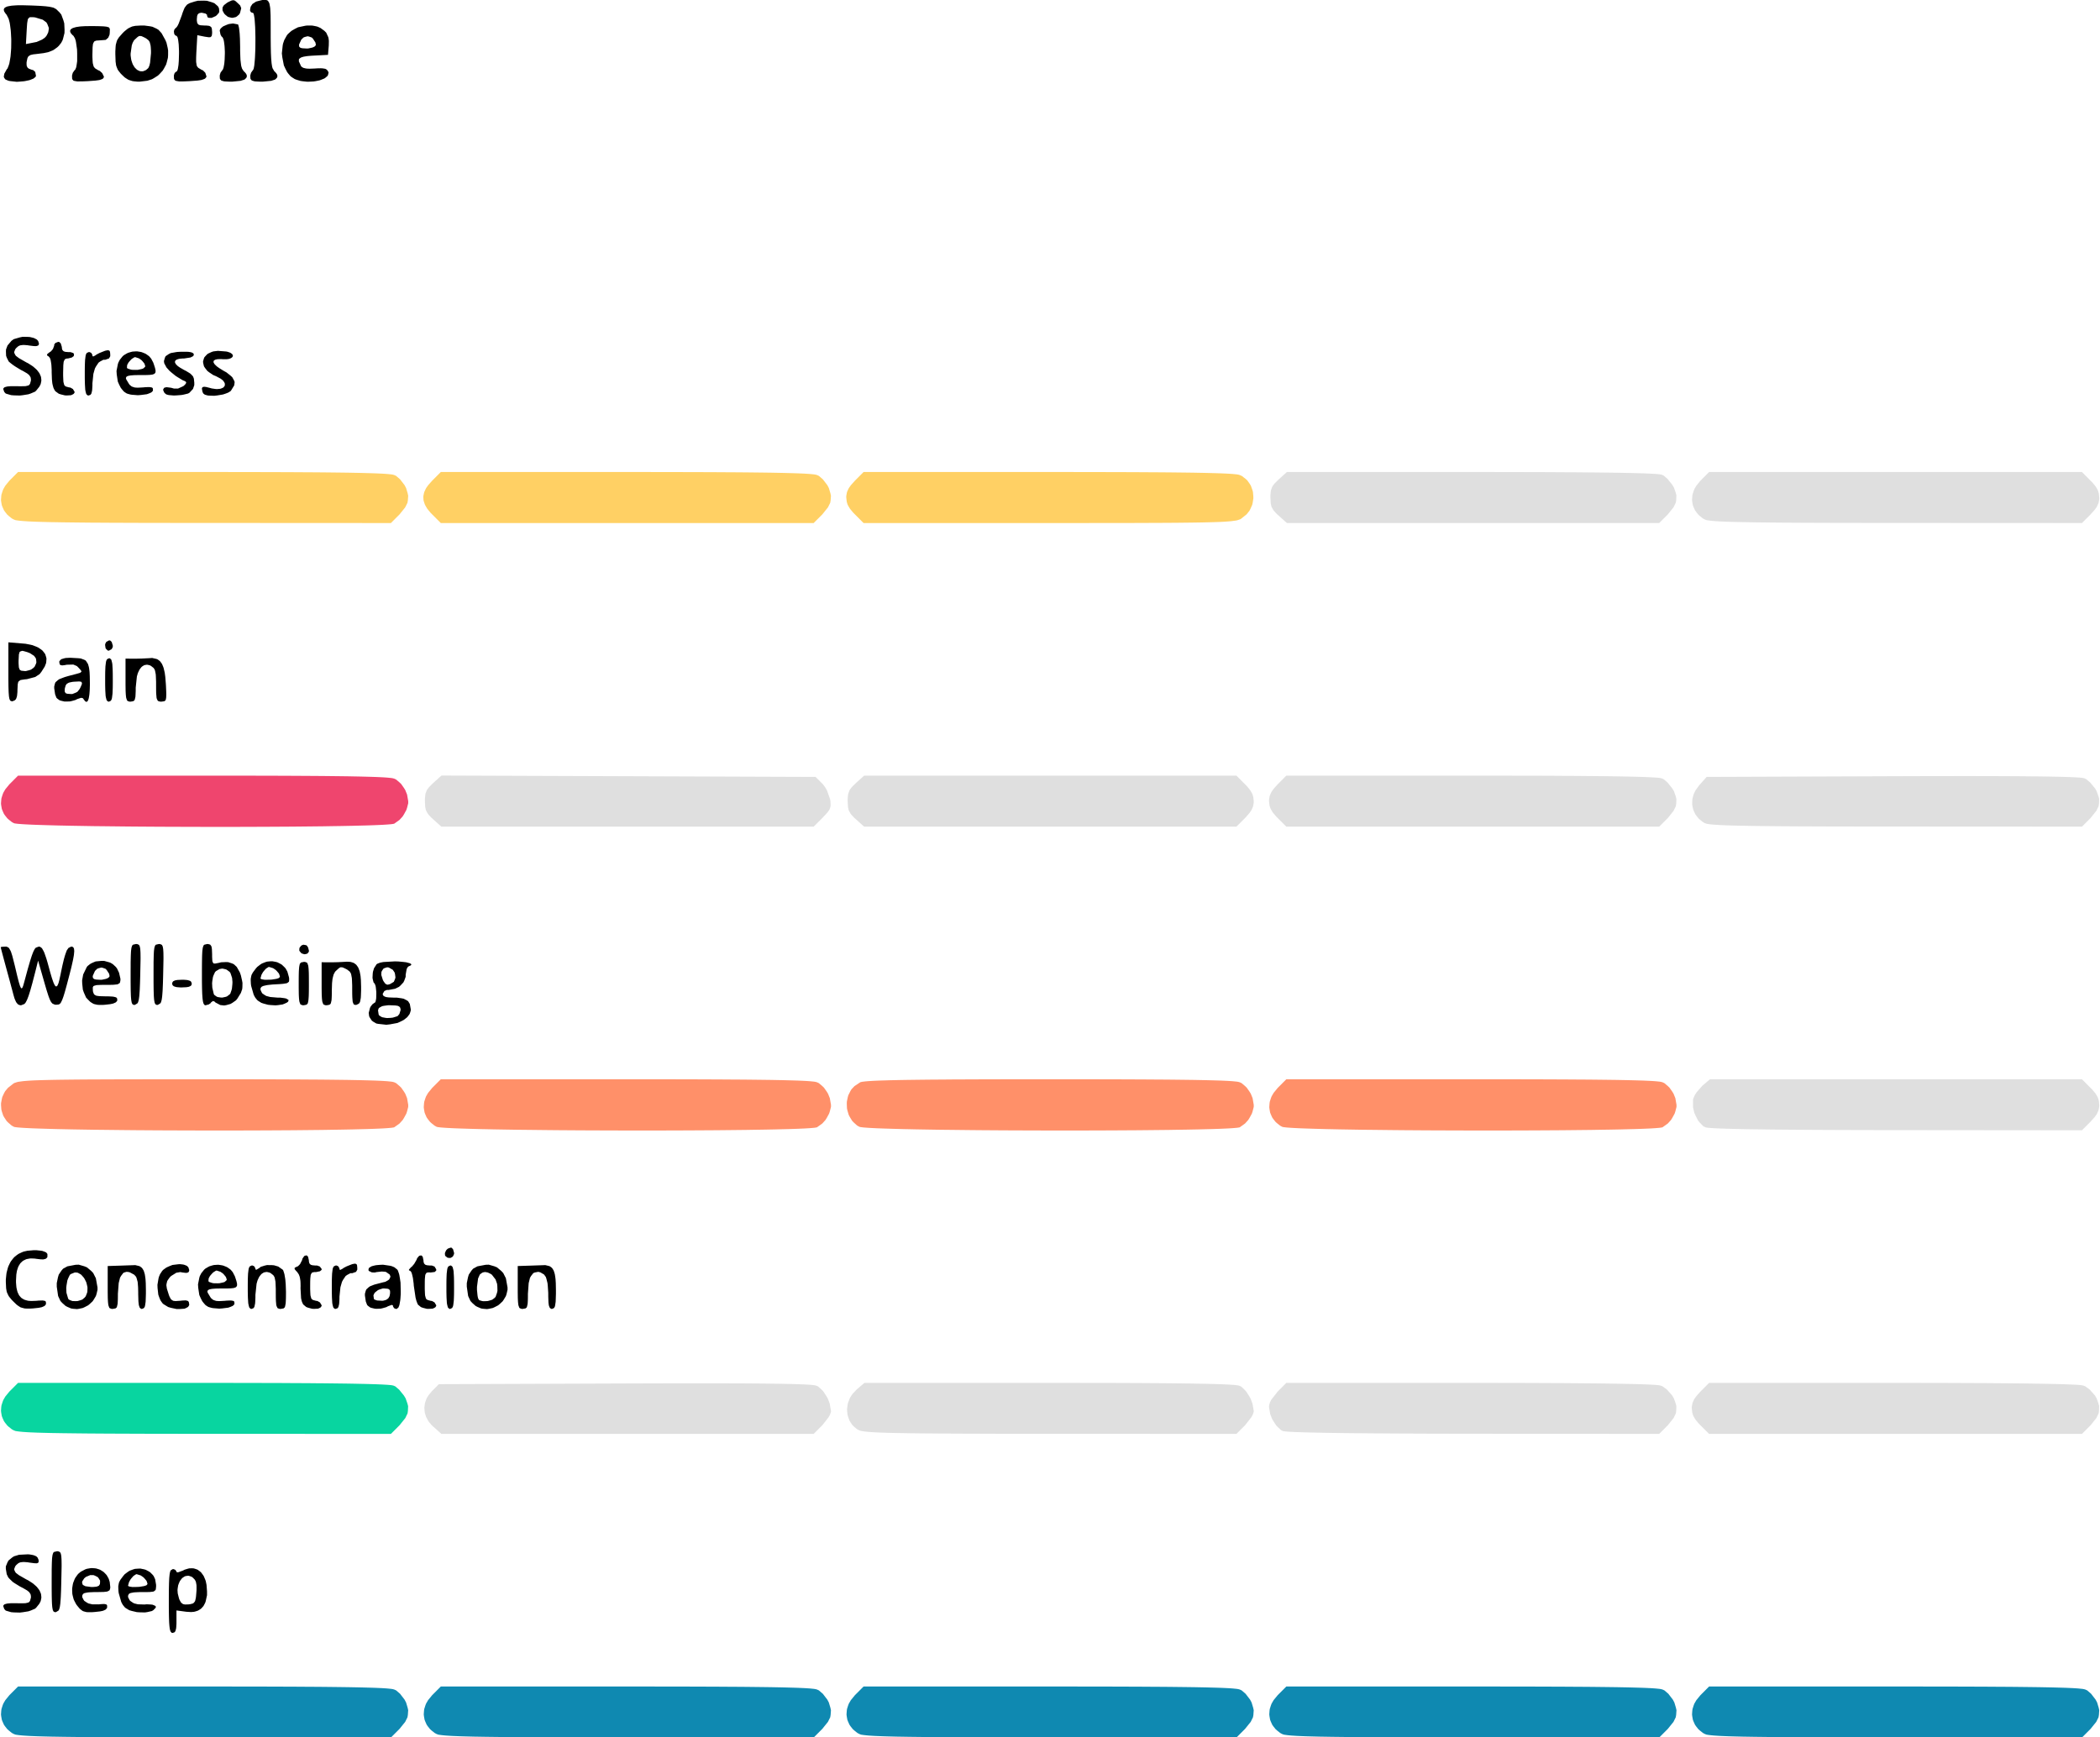
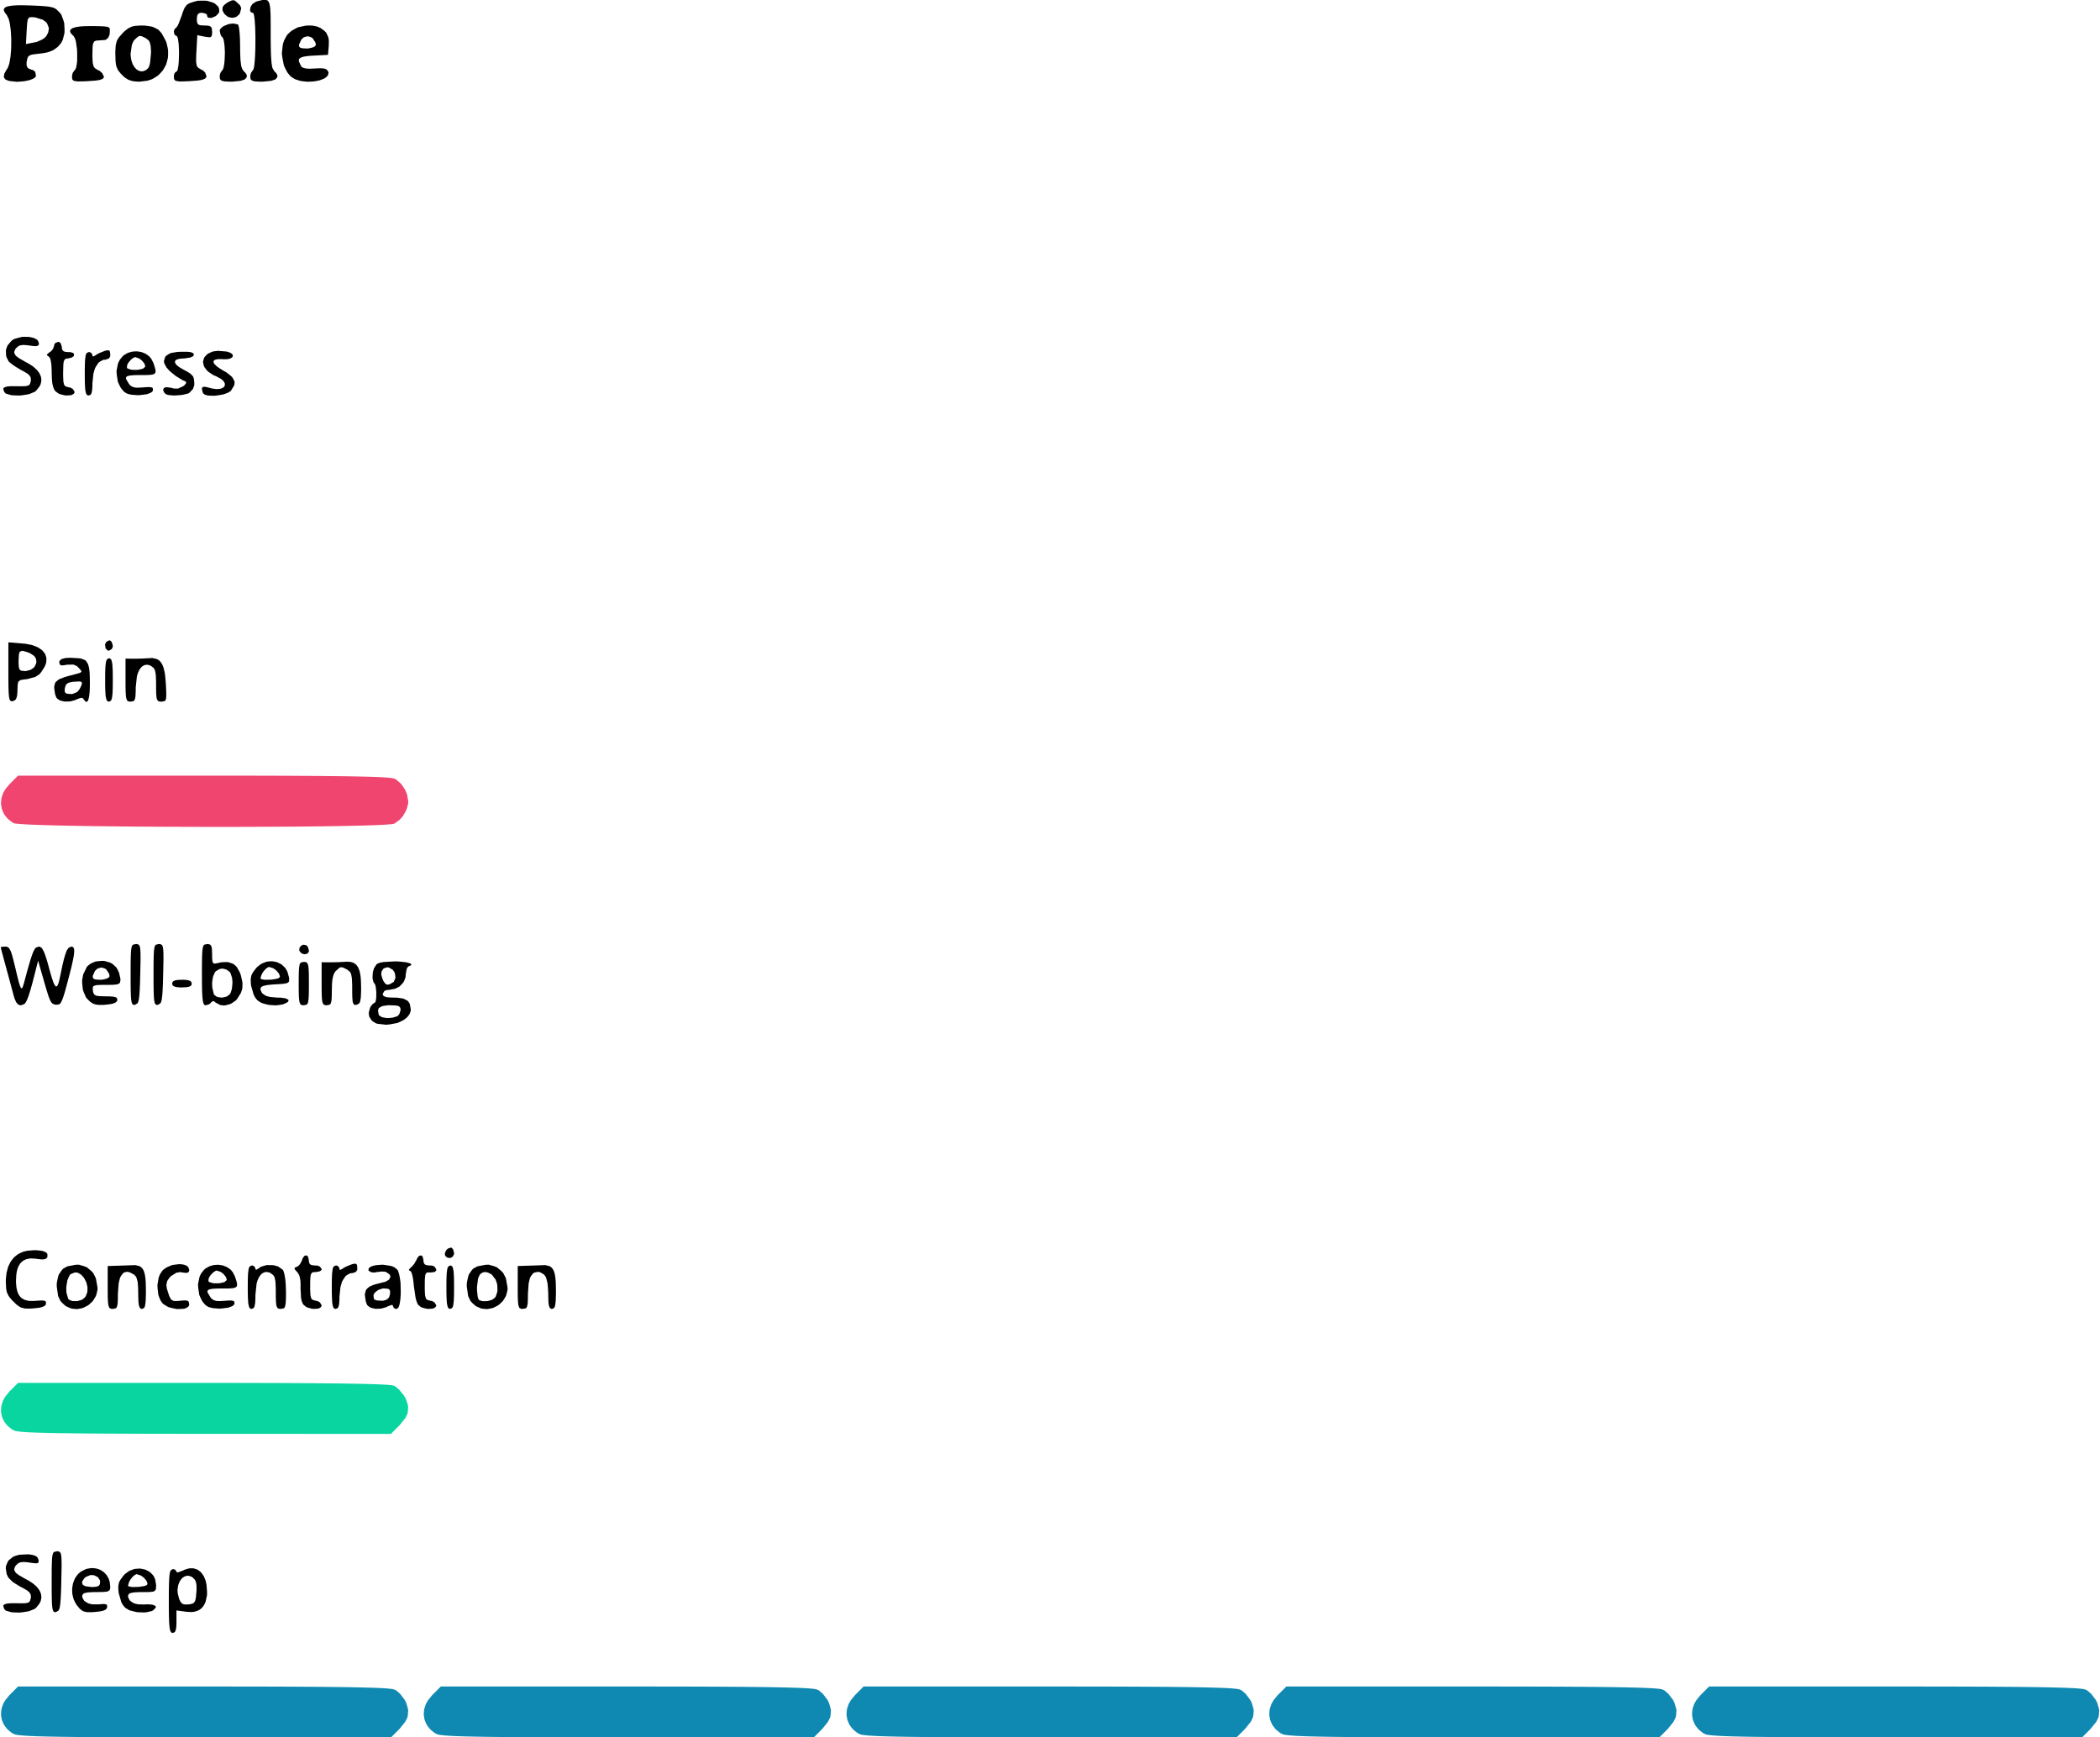
<svg xmlns="http://www.w3.org/2000/svg" width="863px" height="714px" viewBox="0 0 863.074 714.276">
  <g id="2e5c38fa-0842-46da-be26-50968c239bf5">
    <g style="">
      <g id="2e5c38fa-0842-46da-be26-50968c239bf5-child-0">
        <path style="stroke: rgb(193,193,193); stroke-width: 0; stroke-dasharray: none; stroke-linecap: butt; stroke-dashoffset: 0; stroke-linejoin: miter; stroke-miterlimit: 4; fill: rgb(0,0,0); fill-rule: nonzero; opacity: 1;" transform="matrix(1.047 0 0 1.049 431.537 357.138) matrix(1 0 0 1 -303 -20.5)  translate(-110, -320.955)" d="M 76.81 615.71 L 77.84 616.04 L 78.35 616.25 L 79.24 616.91 L 79.67 617.28 L 80.39 618.25 L 80.73 618.77 L 81.26 620.02 L 81.50 620.67 L 81.81 622.19 L 82.00 624.72 L 82.00 626.21 L 81.48 628.58 L 81.31 629.12 L 80.83 630.05 L 80.58 630.49 L 79.93 631.21 L 79.59 631.55 L 78.79 632.06 L 78.36 632.29 L 77.39 632.60 L 76.89 632.72 L 75.76 632.82 L 73.88 632.71 L 70.00 632.19 L 70.00 637.41 L 69.92 638.65 L 69.87 639.22 L 69.66 640.02 L 69.55 640.36 L 69.20 640.77 L 68.50 641.00 L 68.19 641.00 L 67.74 640.52 L 67.64 640.34 L 67.47 639.80 L 67.40 639.49 L 67.28 638.67 L 67.23 638.21 L 67.14 637.04 L 67.11 636.41 L 67.06 634.86 L 67.04 634.03 L 67.01 632.04 L 67.00 630.98 L 67.00 628.50 L 67.00 627.19 L 67.01 624.96 L 67.02 623.91 L 67.06 622.14 L 67.08 621.31 L 67.14 619.96 L 67.18 619.32 L 67.28 618.33 L 67.33 617.88 L 67.47 617.20 L 67.55 616.90 L 67.74 616.48 L 68.50 616.00 L 68.91 616.00 L 69.56 616.28 L 70.00 616.94 L 70.00 617.07 L 70.20 617.20 L 70.33 617.25 L 70.75 617.21 L 72.56 616.55 L 73.22 616.21 L 74.47 615.83 L 75.08 615.68 L 76.24 615.67 M 12.34 610.24 L 13.42 610.43 L 13.92 610.54 L 14.67 610.84 L 15.00 611.01 L 15.45 611.45 L 15.82 612.27 L 15.89 612.66 L 15.86 613.18 L 15.80 613.40 L 15.41 613.63 L 15.16 613.71 L 14.29 613.69 L 12.28 613.43 L 11.57 613.31 L 10.40 613.22 L 9.86 613.20 L 8.98 613.29 L 8.57 613.37 L 7.92 613.67 L 7.12 614.36 L 6.70 614.87 L 6.35 615.76 L 6.27 616.19 L 6.66 617.04 L 6.96 617.47 L 8.18 618.39 L 11.03 620.02 L 11.79 620.40 L 13.09 621.23 L 13.71 621.65 L 14.72 622.53 L 15.19 622.97 L 15.91 623.89 L 16.23 624.36 L 16.65 625.31 L 16.82 625.78 L 16.93 626.75 L 16.95 627.23 L 16.76 628.19 L 16.63 628.67 L 16.12 629.61 L 15.00 631.00 L 14.52 631.48 L 12.82 632.21 L 11.88 632.53 L 9.64 632.89 L 8.50 633.02 L 6.21 632.96 L 5.10 632.87 L 3.25 632.34 L 2.91 632.20 L 2.37 631.60 L 2.00 630.53 L 2.00 630.30 L 2.30 629.94 L 2.50 629.78 L 3.23 629.56 L 3.65 629.47 L 4.86 629.37 L 7.25 629.36 L 8.42 629.39 L 10.06 629.37 L 10.78 629.34 L 11.69 629.12 L 12.07 628.97 L 12.49 628.47 L 12.81 627.31 L 12.87 626.90 L 12.79 626.19 L 12.71 625.85 L 12.32 625.23 L 12.09 624.93 L 11.35 624.34 L 9.81 623.44 L 8.54 622.79 L 6.60 621.60 L 5.72 621.01 L 4.50 619.84 L 3.96 619.25 L 3.35 617.99 L 3.00 615.87 L 3.00 614.93 L 3.64 613.35 L 4.06 612.60 L 5.44 611.47 L 6.20 610.97 L 8.18 610.37 L 11.67 610.19 M 57.24 616.06 L 57.90 616.24 L 59.10 616.87 L 59.67 617.23 L 60.62 618.18 L 61.04 618.70 L 61.63 619.96 L 62.00 622.15 L 62.00 622.85 L 61.90 623.77 L 61.80 624.17 L 61.27 624.62 L 60.92 624.80 L 59.63 624.95 L 59.24 624.97 L 58.28 624.99 L 56.50 625.00 L 55.50 625.00 L 53.95 625.07 L 53.25 625.12 L 52.25 625.31 L 51.81 625.42 L 51.30 625.74 L 51.00 626.38 L 51.00 626.96 L 51.48 627.94 L 51.79 628.40 L 52.82 629.11 L 53.39 629.42 L 54.85 629.78 L 57.40 629.86 L 58.38 629.78 L 59.93 629.86 L 60.62 629.94 L 61.49 630.30 L 61.83 630.50 L 61.90 631.06 L 60.97 632.04 L 60.36 632.42 L 58.57 632.83 L 57.61 632.97 L 55.47 632.92 L 54.40 632.84 L 52.39 632.37 L 51.45 632.09 L 50.05 631.24 L 49.72 630.97 L 49.11 630.23 L 48.82 629.82 L 48.32 628.86 L 47.33 625.42 L 47.22 624.59 L 47.16 623.28 L 47.16 622.66 L 47.35 621.62 L 47.48 621.11 L 47.99 620.16 L 49.14 618.62 L 49.70 617.98 L 50.97 617.03 L 51.63 616.61 L 53.02 616.10 L 53.73 615.89 L 55.16 615.79 L 55.87 615.78 M 24.16 609.26 L 24.30 609.37 L 24.51 609.75 L 24.60 609.98 L 24.74 610.66 L 24.79 611.04 L 24.86 612.09 L 24.88 612.67 L 24.90 614.17 L 24.90 614.98 L 24.86 617.01 L 24.78 620.74 L 24.75 622.02 L 24.69 624.19 L 24.65 625.21 L 24.58 626.91 L 24.53 627.70 L 24.43 628.99 L 24.38 629.58 L 24.25 630.51 L 24.18 630.93 L 24.00 631.57 L 23.91 631.85 L 23.68 632.24 L 22.75 632.81 L 22.35 632.89 L 21.81 632.65 L 21.69 632.53 L 21.50 632.12 L 21.41 631.88 L 21.28 631.17 L 21.22 630.77 L 21.13 629.68 L 21.10 629.09 L 21.05 627.57 L 21.03 626.75 L 21.01 624.74 L 21.00 623.66 L 21.00 621.07 L 21.00 619.64 L 21.01 617.26 L 21.01 616.15 L 21.05 614.35 L 21.07 613.51 L 21.13 612.21 L 21.17 611.62 L 21.29 610.74 L 21.36 610.34 L 21.54 609.80 L 21.64 609.56 L 21.90 609.27 L 23.03 609.00 L 23.52 609.00 M 37.87 615.66 L 38.45 615.73 L 39.53 616.06 L 40.06 616.26 L 41.00 616.84 L 41.46 617.16 L 42.24 617.95 L 42.61 618.37 L 43.18 619.36 L 43.44 619.88 L 43.79 621.03 L 44.00 622.93 L 44.00 623.39 L 43.83 624.03 L 43.70 624.31 L 43.08 624.66 L 42.70 624.80 L 41.42 624.94 L 38.50 625.00 L 37.50 625.00 L 35.95 625.07 L 35.25 625.12 L 34.25 625.31 L 33.81 625.42 L 33.30 625.74 L 33.00 626.38 L 33.00 626.97 L 33.50 627.98 L 33.82 628.44 L 34.88 629.14 L 35.46 629.45 L 36.94 629.79 L 39.52 629.81 L 40.22 629.73 L 41.25 629.67 L 41.70 629.67 L 42.29 629.79 L 42.53 629.88 L 42.76 630.20 L 42.78 630.95 L 42.73 631.22 L 42.37 631.66 L 42.16 631.87 L 41.45 632.20 L 41.05 632.35 L 39.95 632.57 L 37.85 632.80 L 36.85 632.87 L 35.36 632.87 L 34.69 632.84 L 33.66 632.58 L 33.19 632.41 L 32.37 631.81 L 31.97 631.45 L 31.11 630.42 L 30.64 629.81 L 29.94 628.49 L 29.63 627.82 L 29.26 626.40 L 29.11 625.69 L 29.04 624.24 L 29.05 623.53 L 29.27 622.13 L 29.42 621.44 L 29.92 620.15 L 30.20 619.53 L 30.97 618.42 L 31.38 617.89 L 32.39 617.03 L 34.18 616.09 L 34.81 615.87 L 36.07 615.65 L 36.68 615.58 M 73.72 618.70 L 73.30 618.81 L 72.53 619.30 L 72.17 619.59 L 71.55 620.39 L 71.27 620.82 L 70.84 621.85 L 70.66 622.39 L 70.47 623.59 L 70.41 624.20 L 70.50 625.51 L 71.00 627.50 L 71.20 628.02 L 71.61 628.78 L 71.83 629.12 L 72.35 629.54 L 72.63 629.71 L 73.35 629.86 L 74.75 629.82 L 75.37 629.74 L 76.24 629.52 L 76.62 629.37 L 77.11 628.83 L 77.32 628.50 L 77.57 627.44 L 77.67 626.83 L 77.82 625.04 L 77.88 624.21 L 77.88 622.88 L 77.86 622.26 L 77.69 621.28 L 77.58 620.84 L 77.21 620.14 L 76.43 619.33 L 75.96 618.98 L 75.04 618.67 L 74.58 618.57 M 54.16 618.00 L 53.41 618.47 L 53.02 618.77 L 52.27 619.63 L 51.92 620.09 L 51.37 621.08 L 51.00 622.43 L 51.00 622.55 L 51.30 622.73 L 51.48 622.81 L 52.08 622.92 L 52.73 623.01 L 54.50 622.98 L 55.39 622.94 L 57.03 622.68 L 57.39 622.61 L 57.96 622.42 L 58.20 622.32 L 58.45 622.08 L 58.63 621.79 L 58.39 620.95 L 58.20 620.52 L 57.42 619.60 L 56.99 619.17 L 55.97 618.47 L 54.46 618.00 M 34.45 619.04 L 33.80 619.58 L 33.14 620.58 L 32.92 621.05 L 33.09 621.84 L 33.27 622.19 L 34.23 622.69 L 36.50 623.00 L 37.20 623.00 L 38.23 622.91 L 38.68 622.85 L 39.30 622.61 L 39.56 622.47 L 39.85 622.02 L 39.96 621.77 L 40.00 621.07 L 40.00 620.47 L 39.41 619.52 L 39.05 619.09 L 37.97 618.55 L 37.40 618.34 L 36.16 618.33 M 33.82 497.30 L 34.86 497.72 L 36.55 499.14 L 37.31 499.94 L 38.35 501.99 L 39.00 505.60 L 39.00 506.52 L 38.61 508.18 L 38.35 508.98 L 37.52 510.37 L 37.07 511.03 L 35.91 512.11 L 35.30 512.61 L 33.91 513.33 L 33.20 513.65 L 31.69 513.97 L 30.93 514.08 L 29.39 513.95 L 28.63 513.83 L 27.17 513.21 L 26.46 512.84 L 25.17 511.69 L 24.43 510.89 L 23.53 508.95 L 23.00 505.30 L 23.00 503.90 L 23.47 501.62 L 23.78 500.57 L 24.86 498.96 L 25.48 498.25 L 27.18 497.32 L 30.41 496.71 L 31.64 496.67 M 194.82 497.30 L 195.86 497.72 L 197.55 499.14 L 198.31 499.94 L 199.35 501.99 L 200.00 505.60 L 200.00 506.52 L 199.61 508.18 L 199.35 508.98 L 198.52 510.37 L 198.07 511.03 L 196.91 512.11 L 196.30 512.61 L 194.91 513.33 L 194.20 513.65 L 192.69 513.97 L 191.93 514.08 L 190.39 513.95 L 189.63 513.83 L 188.17 513.21 L 187.46 512.84 L 186.17 511.69 L 185.43 510.89 L 184.53 508.95 L 184.00 505.30 L 184.00 503.90 L 184.47 501.62 L 184.78 500.57 L 185.86 498.96 L 186.48 498.25 L 188.18 497.32 L 191.41 496.71 L 192.64 496.67 M 72.43 496.58 L 72.93 496.67 L 73.76 496.98 L 74.14 497.17 L 74.67 497.70 L 75.00 498.73 L 75.00 499.00 L 74.86 499.39 L 74.76 499.57 L 74.40 499.77 L 74.19 499.85 L 73.59 499.88 L 72.38 499.73 L 71.51 499.57 L 69.95 499.83 L 67.88 501.12 L 67.35 501.65 L 66.64 502.64 L 66.35 503.14 L 66.10 504.21 L 66.04 504.76 L 66.24 506.08 L 67.02 508.54 L 67.24 509.12 L 67.67 509.93 L 67.89 510.28 L 68.46 510.68 L 68.78 510.84 L 69.66 510.93 L 71.52 510.81 L 72.23 510.73 L 73.26 510.68 L 73.72 510.68 L 74.32 510.83 L 74.58 510.93 L 74.85 511.32 L 75.00 512.20 L 75.00 512.51 L 74.70 513.02 L 74.50 513.26 L 73.87 513.61 L 73.17 513.92 L 71.14 514.06 L 70.08 514.06 L 67.83 513.58 L 66.74 513.26 L 64.94 512.16 L 64.58 511.86 L 63.98 511.04 L 63.70 510.60 L 63.26 509.54 L 62.87 508.44 L 62.58 505.86 L 62.53 504.57 L 62.95 502.07 L 63.10 501.48 L 63.53 500.43 L 64.39 499.12 L 64.77 498.71 L 65.71 498.02 L 66.20 497.71 L 67.31 497.22 L 68.44 496.78 L 70.82 496.49 L 71.39 496.47 M 216.35 497.21 L 216.70 497.36 L 217.27 497.79 L 217.53 498.04 L 217.96 498.71 L 218.15 499.07 L 218.45 500.00 L 218.58 500.50 L 218.77 501.72 L 218.85 502.37 L 218.95 503.91 L 219.00 506.62 L 219.00 508.10 L 218.93 510.26 L 218.89 511.23 L 218.70 512.52 L 218.59 513.07 L 218.24 513.68 L 217.50 514.00 L 217.22 514.00 L 216.79 513.76 L 216.60 513.59 L 216.33 512.96 L 216.21 512.58 L 216.07 511.49 L 215.99 509.25 L 215.98 507.63 L 215.81 505.10 L 215.70 503.95 L 215.28 502.26 L 215.04 501.50 L 214.33 500.52 L 212.89 499.68 L 212.07 499.47 L 210.74 499.72 L 210.13 499.96 L 209.22 501.12 L 208.81 501.82 L 208.30 503.91 L 208.00 508.07 L 208.00 508.73 L 207.99 509.84 L 207.98 510.36 L 207.94 511.22 L 207.89 512.02 L 207.67 513.01 L 207.53 513.42 L 207.06 513.81 L 206.00 514.00 L 205.54 514.00 L 204.91 513.77 L 204.64 513.59 L 204.31 512.70 L 204.24 512.42 L 204.15 511.66 L 204.11 511.24 L 204.05 510.17 L 204.03 509.60 L 204.01 508.18 L 204.00 507.42 L 204.00 505.60 L 204.00 497.20 L 207.75 497.08 L 208.78 497.05 L 211.07 496.97 L 211.61 496.95 L 212.59 496.92 L 213.77 496.88 L 214.82 496.84 M 178.25 497.36 L 178.44 497.62 L 178.71 498.67 L 178.82 499.30 L 178.94 501.27 L 178.96 501.83 L 178.99 503.16 L 179.00 505.50 L 179.00 506.36 L 178.99 507.84 L 178.98 508.55 L 178.94 509.73 L 178.89 510.85 L 178.71 512.33 L 178.59 512.97 L 178.25 513.64 L 177.50 514.00 L 177.20 514.00 L 176.75 513.64 L 176.56 513.38 L 176.29 512.33 L 176.18 511.70 L 176.06 509.73 L 176.04 509.17 L 176.01 507.84 L 176.00 507.14 L 176.00 505.50 L 176.00 504.64 L 176.01 503.16 L 176.02 502.45 L 176.06 501.27 L 176.11 500.15 L 176.29 498.67 L 176.41 498.03 L 176.75 497.36 L 177.50 497.00 L 177.80 497.00 M 153.83 497.08 L 154.47 497.23 L 155.54 497.67 L 156.68 498.57 L 156.92 498.91 L 157.31 500.00 L 157.49 500.61 L 157.75 502.11 L 157.98 503.68 L 158.07 507.29 L 158.06 508.17 L 157.95 509.82 L 157.87 510.62 L 157.64 511.97 L 157.51 512.58 L 157.16 513.45 L 156.50 514.00 L 156.09 514.00 L 155.44 513.70 L 155.00 512.96 L 155.00 512.61 L 154.53 512.43 L 153.07 512.96 L 152.42 513.31 L 150.95 513.73 L 150.21 513.90 L 148.71 513.96 L 147.98 513.94 L 146.69 513.64 L 146.08 513.45 L 145.20 512.80 L 144.87 512.47 L 144.35 511.12 L 144.00 508.78 L 144.00 508.05 L 144.32 506.90 L 144.55 506.37 L 145.46 505.53 L 146.01 505.14 L 147.69 504.48 L 151.25 503.55 L 152.00 503.39 L 153.05 502.80 L 153.50 502.48 L 153.91 501.70 L 154.02 501.31 L 153.72 500.54 L 152.42 499.61 L 151.99 499.44 L 150.63 499.35 L 148.53 499.58 L 147.89 499.74 L 146.71 499.69 L 145.59 499.15 L 145.37 498.80 L 145.48 498.20 L 145.62 497.92 L 146.30 497.48 L 146.70 497.27 L 147.79 496.99 L 148.38 496.87 L 149.71 496.75 L 151.08 496.68 M 140.56 496.40 L 140.73 496.50 L 140.91 496.93 L 141.00 497.93 L 141.00 498.62 L 140.52 499.48 L 139.06 500.00 L 138.32 500.00 L 137.02 500.69 L 136.41 501.13 L 135.42 502.60 L 134.98 503.42 L 134.38 505.52 L 134.00 509.22 L 134.00 510.12 L 133.92 511.48 L 133.87 512.10 L 133.67 512.95 L 133.55 513.33 L 133.21 513.76 L 132.50 514.00 L 132.20 514.00 L 131.75 513.64 L 131.56 513.38 L 131.29 512.33 L 131.18 511.70 L 131.06 509.73 L 131.04 509.17 L 131.01 507.84 L 131.00 507.14 L 131.00 505.50 L 131.00 504.64 L 131.01 503.16 L 131.02 502.45 L 131.06 501.27 L 131.11 500.15 L 131.29 498.67 L 131.41 498.03 L 131.75 497.36 L 132.50 497.00 L 132.91 497.00 L 133.56 497.33 L 134.00 498.12 L 134.00 498.50 L 134.31 498.73 L 135.25 498.24 L 135.59 497.97 L 136.79 497.34 L 138.75 496.56 L 139.21 496.41 L 139.87 496.30 L 140.17 496.27 M 107.38 496.84 L 108.29 496.91 L 109.95 497.39 L 111.72 498.63 L 111.91 498.88 L 112.23 499.84 L 112.39 500.38 L 112.64 501.81 L 112.75 502.57 L 112.90 504.33 L 113.00 507.19 L 113.00 507.96 L 112.99 509.25 L 112.98 509.85 L 112.94 510.85 L 112.89 511.77 L 112.68 512.90 L 112.54 513.37 L 112.07 513.80 L 111.00 514.00 L 110.55 514.00 L 109.93 513.81 L 109.66 513.65 L 109.33 512.94 L 109.19 512.50 L 109.06 510.99 L 109.04 510.55 L 109.01 509.48 L 109.00 507.54 L 109.00 506.18 L 108.92 504.20 L 108.87 503.31 L 108.63 502.08 L 108.49 501.53 L 108.03 500.80 L 107.02 500.01 L 106.60 499.78 L 105.79 499.58 L 105.39 499.52 L 104.65 499.64 L 104.28 499.74 L 103.62 500.15 L 103.30 500.40 L 102.74 501.09 L 102.47 501.47 L 102.01 502.43 L 101.80 502.93 L 101.46 504.13 L 101.00 508.50 L 101.00 509.56 L 100.93 511.14 L 100.88 511.85 L 100.68 512.83 L 100.57 513.26 L 100.22 513.73 L 99.50 514.00 L 99.20 514.00 L 98.75 513.64 L 98.56 513.38 L 98.29 512.33 L 98.18 511.70 L 98.06 509.73 L 98.04 509.17 L 98.01 507.84 L 98.00 507.14 L 98.00 505.50 L 98.00 504.64 L 98.01 503.16 L 98.02 502.45 L 98.06 501.27 L 98.11 500.15 L 98.29 498.67 L 98.41 498.03 L 98.75 497.36 L 99.50 497.00 L 99.91 497.00 L 100.56 497.33 L 101.00 498.12 L 101.00 498.50 L 101.38 498.66 L 102.53 497.97 L 103.08 497.52 L 104.68 497.02 L 105.52 496.83 M 55.35 497.21 L 55.70 497.36 L 56.27 497.79 L 56.53 498.04 L 56.96 498.71 L 57.15 499.07 L 57.45 500.00 L 57.58 500.50 L 57.77 501.72 L 57.85 502.37 L 57.95 503.91 L 58.00 506.62 L 58.00 508.10 L 57.93 510.26 L 57.89 511.23 L 57.70 512.52 L 57.59 513.07 L 57.24 513.68 L 56.50 514.00 L 56.21 514.00 L 55.78 513.73 L 55.58 513.53 L 55.31 512.79 L 55.20 512.35 L 55.06 511.02 L 54.98 508.25 L 54.98 507.48 L 54.95 506.15 L 54.93 505.52 L 54.85 504.45 L 54.76 503.43 L 54.38 502.04 L 54.15 501.42 L 53.41 500.60 L 51.78 499.72 L 51.40 499.58 L 50.70 499.49 L 50.36 499.48 L 49.75 499.65 L 49.16 499.87 L 48.25 501.06 L 47.84 501.77 L 47.32 503.89 L 47.00 508.07 L 47.00 508.73 L 46.99 509.84 L 46.98 510.36 L 46.94 511.22 L 46.89 512.02 L 46.67 513.01 L 46.53 513.42 L 46.06 513.81 L 45.00 514.00 L 44.54 514.00 L 43.91 513.77 L 43.64 513.59 L 43.31 512.70 L 43.24 512.42 L 43.15 511.66 L 43.11 511.24 L 43.05 510.17 L 43.03 509.60 L 43.01 508.18 L 43.00 507.42 L 43.00 505.60 L 43.00 497.20 L 46.75 497.08 L 47.78 497.05 L 50.07 496.97 L 50.61 496.95 L 51.59 496.92 L 52.77 496.88 L 53.82 496.84 M 166.26 493.08 L 166.70 493.59 L 167.00 495.00 L 167.00 495.37 L 167.13 495.93 L 167.22 496.19 L 167.56 496.55 L 167.76 496.71 L 168.34 496.89 L 169.50 497.00 L 170.27 497.00 L 171.33 497.40 L 172.00 498.49 L 172.00 498.96 L 171.41 499.53 L 169.75 499.74 L 169.23 499.68 L 168.52 499.75 L 168.21 499.83 L 167.84 500.37 L 167.69 500.72 L 167.56 501.99 L 167.53 502.37 L 167.51 503.30 L 167.50 505.00 L 167.50 506.24 L 167.57 507.95 L 167.62 508.71 L 167.87 509.66 L 168.02 510.06 L 168.55 510.48 L 169.75 510.82 L 170.37 510.91 L 171.34 511.47 L 172.00 512.57 L 172.00 512.82 L 171.76 513.21 L 171.61 513.40 L 171.13 513.66 L 170.60 513.90 L 169.09 513.99 L 168.31 513.97 L 166.74 513.57 L 166.00 513.30 L 164.93 512.42 L 164.75 512.20 L 164.39 511.33 L 164.21 510.84 L 163.88 509.56 L 163.19 504.92 L 163.13 504.05 L 162.93 502.53 L 162.83 501.82 L 162.56 500.66 L 162.42 500.13 L 162.12 499.42 L 161.63 498.97 L 161.32 498.96 L 161.29 498.59 L 162.06 497.72 L 162.49 497.38 L 163.36 496.34 L 164.28 494.75 L 164.50 494.15 L 165.08 493.44 L 165.38 493.16 L 165.98 493.06 M 121.20 493.06 L 121.67 493.55 L 122.00 495.00 L 122.00 495.37 L 122.13 495.93 L 122.22 496.19 L 122.56 496.55 L 122.76 496.71 L 123.34 496.89 L 124.50 497.00 L 125.21 497.00 L 126.28 497.38 L 127.00 498.33 L 127.00 498.70 L 126.34 499.25 L 124.75 499.58 L 124.23 499.56 L 123.53 499.68 L 123.22 499.79 L 122.85 500.36 L 122.70 500.73 L 122.56 502.01 L 122.54 502.38 L 122.51 503.31 L 122.50 505.00 L 122.50 506.24 L 122.57 507.95 L 122.62 508.71 L 122.87 509.66 L 123.02 510.06 L 123.55 510.48 L 124.75 510.82 L 125.37 510.91 L 126.34 511.47 L 127.00 512.57 L 127.00 512.82 L 126.76 513.22 L 126.61 513.41 L 126.13 513.68 L 125.59 513.91 L 124.08 513.99 L 123.30 513.96 L 121.71 513.54 L 120.96 513.26 L 119.87 512.35 L 119.67 512.10 L 119.32 511.32 L 119.17 510.90 L 118.93 509.82 L 118.71 505.88 L 118.74 505.07 L 118.71 503.67 L 118.67 503.00 L 118.49 501.88 L 118.37 501.35 L 118.05 500.50 L 117.39 499.53 L 117.05 499.19 L 116.63 498.70 L 116.46 498.48 L 116.37 498.16 L 116.37 498.01 L 116.60 497.78 L 117.33 497.43 L 117.73 497.27 L 118.52 496.46 L 119.31 494.93 L 119.47 494.30 L 120.01 493.51 L 120.29 493.20 L 120.90 493.05 M 87.73 496.89 L 88.31 497.01 L 89.41 497.44 L 89.94 497.68 L 90.89 498.34 L 91.34 498.70 L 92.08 499.58 L 92.90 501.14 L 93.11 501.74 L 93.43 502.72 L 93.57 503.17 L 93.74 503.91 L 93.80 504.25 L 93.78 504.77 L 93.74 505.01 L 93.49 505.35 L 93.34 505.51 L 92.82 505.72 L 92.53 505.81 L 91.72 505.91 L 91.28 505.95 L 90.13 505.99 L 88.00 506.00 L 87.22 506.00 L 85.91 506.02 L 85.30 506.04 L 84.32 506.12 L 83.87 506.16 L 83.19 506.30 L 82.89 506.37 L 82.49 506.59 L 82.33 506.71 L 82.19 507.03 L 82.15 507.20 L 82.25 507.63 L 83.33 509.43 L 83.58 509.78 L 84.17 510.28 L 84.48 510.50 L 85.26 510.77 L 85.69 510.88 L 86.78 510.95 L 88.86 510.84 L 89.70 510.76 L 90.92 510.71 L 91.46 510.71 L 92.16 510.83 L 92.46 510.91 L 92.73 511.23 L 92.77 511.97 L 92.72 512.22 L 92.29 512.66 L 92.02 512.86 L 91.23 513.20 L 90.37 513.51 L 88.03 513.81 L 86.83 513.90 L 84.46 513.71 L 83.90 513.62 L 82.93 513.36 L 82.48 513.21 L 81.80 512.79 L 81.31 512.42 L 80.49 511.46 L 80.11 510.95 L 79.51 509.77 L 78.97 508.55 L 78.55 505.78 L 78.46 504.39 L 78.98 501.76 L 79.17 501.14 L 79.74 500.03 L 80.86 498.64 L 81.35 498.21 L 82.42 497.58 L 82.98 497.29 L 84.15 496.94 L 84.74 496.80 L 85.95 496.72 L 86.55 496.71 M 16.60 491.17 L 17.35 491.28 L 18.41 491.67 L 18.86 491.89 L 19.33 492.48 L 19.33 493.58 L 19.23 493.84 L 18.88 494.20 L 18.67 494.36 L 18.06 494.53 L 17.71 494.60 L 16.79 494.59 L 15.01 494.38 L 14.33 494.28 L 13.11 494.23 L 12.53 494.24 L 11.48 494.42 L 10.98 494.54 L 10.11 494.96 L 9.69 495.19 L 8.98 495.83 L 8.65 496.19 L 8.11 497.06 L 7.86 497.53 L 7.49 498.64 L 7.33 499.22 L 7.12 500.56 L 7.00 502.85 L 7.00 503.63 L 7.11 505.02 L 7.18 505.69 L 7.44 506.83 L 7.59 507.38 L 8.01 508.29 L 8.24 508.72 L 8.83 509.41 L 9.15 509.73 L 9.93 510.21 L 10.34 510.42 L 11.30 510.70 L 11.81 510.82 L 12.98 510.90 L 14.98 510.83 L 15.79 510.75 L 16.98 510.71 L 17.50 510.70 L 18.18 510.83 L 18.47 510.91 L 18.73 511.23 L 18.77 511.97 L 18.72 512.24 L 18.36 512.68 L 18.14 512.88 L 17.41 513.21 L 17.00 513.36 L 15.88 513.58 L 13.72 513.81 L 12.68 513.87 L 11.12 513.87 L 10.40 513.83 L 9.27 513.54 L 8.72 513.36 L 7.70 512.69 L 7.18 512.29 L 5.98 511.13 L 5.37 510.52 L 4.48 509.45 L 4.09 508.92 L 3.57 507.84 L 3.35 507.28 L 3.12 505.97 L 3.00 503.53 L 3.00 502.52 L 3.18 500.68 L 3.30 499.79 L 3.72 498.18 L 3.96 497.40 L 4.61 496.03 L 4.97 495.38 L 5.84 494.25 L 6.31 493.72 L 7.40 492.84 L 7.98 492.44 L 9.28 491.83 L 9.96 491.55 L 11.47 491.21 L 13.97 491.00 L 14.98 491.00 M 190.48 499.67 L 190.17 499.76 L 189.63 500.12 L 189.11 500.54 L 188.43 502.08 L 188.00 505.37 L 188.00 506.55 L 188.20 508.60 L 188.26 509.05 L 188.41 509.74 L 188.67 510.33 L 188.94 510.60 L 189.90 510.89 L 190.43 510.99 L 191.66 510.96 L 192.27 510.91 L 193.45 510.58 L 194.00 510.39 L 194.80 509.80 L 195.31 509.29 L 195.85 507.75 L 196.04 506.92 L 195.99 505.08 L 195.89 504.16 L 195.30 502.47 L 193.85 500.60 L 193.41 500.30 L 192.60 499.90 L 192.21 499.73 L 191.48 499.59 L 191.12 499.55 M 28.59 500.31 L 28.14 500.64 L 27.46 502.06 L 27.16 502.84 L 26.83 504.78 L 26.72 505.76 L 26.80 507.67 L 27.46 509.93 L 27.70 510.32 L 28.68 510.76 L 29.22 510.93 L 30.54 510.96 L 31.20 510.92 L 32.48 510.55 L 33.08 510.31 L 33.95 509.57 L 34.36 509.07 L 34.83 507.90 L 35.01 507.31 L 35.06 506.03 L 35.04 505.39 L 34.74 504.13 L 34.56 503.50 L 33.99 502.36 L 33.67 501.82 L 32.89 500.92 L 32.48 500.51 L 31.55 499.98 L 31.08 499.77 L 30.09 499.72 M 151.00 506.00 L 149.73 506.39 L 149.13 506.64 L 148.18 507.38 L 147.76 507.78 L 147.34 508.68 L 147.51 510.01 L 147.70 510.32 L 148.77 510.70 L 150.84 510.81 L 151.31 510.75 L 152.07 510.54 L 152.42 510.41 L 152.95 510.04 L 153.19 509.84 L 153.52 509.29 L 153.67 508.99 L 153.82 508.25 L 153.88 507.80 L 153.87 507.14 L 153.84 506.84 L 153.59 506.45 L 153.43 506.28 L 152.89 506.10 L 151.69 506.00 M 85.54 499.00 L 84.71 499.51 L 84.29 499.82 L 83.49 500.69 L 83.13 501.14 L 82.64 502.05 L 82.55 503.08 L 82.75 503.41 L 83.87 503.79 L 84.51 503.94 L 86.06 503.97 L 86.84 503.95 L 88.25 503.65 L 88.89 503.46 L 89.59 502.85 L 89.76 502.58 L 89.53 501.80 L 89.34 501.39 L 88.62 500.52 L 88.22 500.11 L 87.26 499.45 L 85.88 499.00 M 178.59 490.59 L 179.00 492.00 L 179.00 492.47 L 178.68 493.20 L 178.47 493.52 L 177.86 493.90 L 177.54 494.04 L 176.80 494.00 L 176.43 493.93 L 175.74 493.40 L 175.49 493.16 L 175.41 492.46 L 175.42 492.10 L 175.74 491.34 L 175.94 490.97 L 176.54 490.39 L 177.61 490.00 L 177.99 490.00 M 157.07 377.83 L 159.22 378.03 L 160.19 378.15 L 161.45 378.48 L 161.71 378.57 L 162.03 378.76 L 162.15 378.86 L 162.20 379.07 L 162.19 379.17 L 161.95 379.39 L 161.25 379.72 L 161.08 379.78 L 160.76 380.12 L 160.62 380.32 L 160.37 380.88 L 160.00 383.03 L 160.00 383.83 L 159.46 385.32 L 159.11 386.03 L 158.00 387.22 L 157.39 387.77 L 155.86 388.52 L 153.28 389.00 L 152.60 389.00 L 151.63 389.41 L 151.00 390.50 L 151.00 390.78 L 151.23 391.20 L 151.38 391.39 L 151.97 391.66 L 152.31 391.78 L 153.30 391.92 L 155.30 392.00 L 156.49 392.00 L 158.36 392.26 L 159.21 392.43 L 160.44 393.06 L 160.98 393.43 L 161.62 394.47 L 162.00 396.55 L 162.00 397.05 L 161.71 398.00 L 161.52 398.47 L 160.89 399.32 L 160.54 399.73 L 159.63 400.46 L 159.14 400.81 L 157.99 401.39 L 156.79 401.93 L 153.90 402.47 L 152.41 402.64 L 149.25 402.29 L 148.49 402.15 L 147.26 401.43 L 146.71 401.02 L 145.96 399.90 L 145.66 399.32 L 145.49 398.00 L 146.00 396.00 L 146.29 395.45 L 146.97 394.59 L 147.79 394.00 L 147.90 394.00 L 148.09 393.71 L 148.18 393.53 L 148.31 392.95 L 148.42 392.31 L 148.47 390.56 L 148.46 389.67 L 148.28 387.99 L 148.22 387.61 L 148.05 387.00 L 147.74 386.40 L 147.41 386.08 L 147.09 384.87 L 146.98 384.22 L 147.06 382.68 L 147.14 381.92 L 147.57 380.49 L 148.56 378.95 L 148.80 378.76 L 149.60 378.43 L 150.06 378.28 L 151.24 378.05 L 155.70 377.80 M 153.02 395.00 L 151.45 395.21 L 150.75 395.36 L 149.82 395.86 L 149.43 396.15 L 149.14 396.97 L 149.38 398.55 L 149.52 398.92 L 150.32 399.46 L 150.79 399.69 L 152.06 399.93 L 152.72 400.01 L 154.21 399.93 L 154.96 399.84 L 156.42 399.39 L 156.85 399.23 L 157.54 398.41 L 158.00 396.89 L 158.00 396.51 L 157.83 395.95 L 157.71 395.70 L 157.23 395.37 L 156.94 395.23 L 156.02 395.08 L 154.06 395.00 M 83.02 371.16 L 83.28 371.27 L 83.63 371.75 L 83.77 372.05 L 83.92 372.98 L 84.00 375.02 L 84.00 375.97 L 84.06 377.23 L 84.11 377.77 L 84.37 378.36 L 84.53 378.58 L 85.12 378.66 L 86.50 378.41 L 87.55 378.15 L 89.41 378.07 L 90.30 378.10 L 91.82 378.59 L 92.53 378.91 L 93.67 379.96 L 94.90 382.14 L 95.30 383.30 L 95.75 385.27 L 95.92 386.21 L 95.89 387.87 L 95.81 388.68 L 95.29 390.17 L 93.93 392.37 L 93.38 393.06 L 91.95 394.06 L 91.19 394.49 L 89.56 394.94 L 88.74 395.08 L 87.20 394.91 L 85.31 393.91 L 84.92 393.52 L 84.32 393.33 L 83.55 393.91 L 83.37 394.21 L 82.66 394.68 L 81.44 395.00 L 81.15 395.00 L 80.72 394.50 L 80.63 394.32 L 80.47 393.78 L 80.40 393.48 L 80.28 392.67 L 80.23 392.22 L 80.15 391.10 L 80.11 390.49 L 80.06 389.00 L 80.04 388.21 L 80.01 386.32 L 80.00 385.33 L 80.00 383.00 L 80.00 381.58 L 80.01 379.23 L 80.02 378.13 L 80.05 376.34 L 80.07 375.52 L 80.13 374.22 L 80.17 373.63 L 80.29 372.75 L 80.36 372.35 L 80.54 371.81 L 80.64 371.57 L 80.89 371.28 L 82.00 371.00 L 82.42 371.00 M 108.98 377.99 L 109.63 378.16 L 110.83 378.77 L 111.40 379.11 L 112.39 380.05 L 112.85 380.55 L 113.55 381.80 L 114.17 384.00 L 114.25 384.60 L 114.23 385.40 L 114.16 385.76 L 113.64 386.19 L 113.28 386.37 L 111.96 386.58 L 111.56 386.62 L 110.57 386.70 L 108.75 386.80 L 107.81 386.85 L 106.26 387.01 L 105.54 387.10 L 104.46 387.34 L 103.98 387.47 L 103.37 387.79 L 103.00 388.35 L 103.00 388.94 L 103.44 389.91 L 103.73 390.36 L 104.74 391.05 L 105.30 391.36 L 106.84 391.76 L 109.70 392.00 L 110.77 392.00 L 112.36 392.21 L 113.05 392.35 L 113.79 392.77 L 114.05 392.99 L 113.86 393.53 L 113.75 393.67 L 113.34 393.96 L 112.42 394.39 L 111.66 394.68 L 109.82 394.95 L 108.87 395.03 L 106.90 394.91 L 105.93 394.80 L 104.15 394.32 L 103.31 394.04 L 102.05 393.24 L 101.72 392.97 L 101.11 392.23 L 100.82 391.82 L 100.32 390.86 L 99.33 387.42 L 99.22 386.59 L 99.16 385.28 L 99.16 384.66 L 99.35 383.62 L 99.48 383.11 L 99.99 382.16 L 101.14 380.62 L 101.69 379.99 L 102.92 379.04 L 103.56 378.63 L 104.90 378.10 L 105.58 377.89 L 106.96 377.76 L 107.65 377.75 M 121.09 378.23 L 121.36 378.41 L 121.69 379.31 L 121.76 379.60 L 121.85 380.37 L 121.89 380.79 L 121.95 381.87 L 121.97 382.45 L 121.99 383.89 L 122.00 386.50 L 122.00 387.48 L 121.99 389.11 L 121.98 389.88 L 121.95 391.13 L 121.92 391.71 L 121.85 392.63 L 121.81 393.05 L 121.69 393.69 L 121.56 394.26 L 121.09 394.77 L 120.00 395.00 L 119.54 395.00 L 118.91 394.77 L 118.64 394.59 L 118.31 393.69 L 118.24 393.40 L 118.15 392.63 L 118.11 392.21 L 118.05 391.13 L 118.03 390.55 L 118.01 389.11 L 118.00 388.35 L 118.00 386.50 L 118.00 385.52 L 118.01 383.89 L 118.02 383.12 L 118.05 381.87 L 118.08 381.29 L 118.15 380.37 L 118.19 379.95 L 118.31 379.31 L 118.44 378.74 L 118.91 378.23 L 120.00 378.00 L 120.46 378.00 M 137.92 377.97 L 138.41 378.02 L 139.24 378.27 L 139.64 378.42 L 140.31 378.89 L 140.63 379.16 L 141.14 379.86 L 141.39 380.25 L 141.76 381.21 L 141.94 381.72 L 142.18 382.95 L 142.29 383.61 L 142.42 385.13 L 142.50 387.76 L 142.50 389.16 L 142.43 391.17 L 142.38 392.07 L 142.17 393.26 L 142.04 393.78 L 141.64 394.36 L 140.75 394.80 L 140.37 394.88 L 139.83 394.76 L 139.60 394.64 L 139.30 393.95 L 139.18 393.51 L 139.06 392.02 L 139.04 391.58 L 139.01 390.52 L 139.00 388.61 L 139.00 387.25 L 138.92 385.25 L 138.87 384.35 L 138.64 383.10 L 138.50 382.55 L 138.05 381.82 L 137.07 381.04 L 136.44 380.70 L 135.57 380.29 L 135.18 380.14 L 134.58 380.10 L 134.29 380.14 L 133.71 380.52 L 132.57 381.57 L 132.30 381.84 L 131.87 382.63 L 131.67 383.06 L 131.38 384.20 L 131.25 384.82 L 131.09 386.34 L 131.00 389.07 L 131.00 389.73 L 130.99 390.84 L 130.98 391.36 L 130.94 392.22 L 130.89 393.02 L 130.67 394.01 L 130.53 394.42 L 130.06 394.81 L 129.00 395.00 L 128.54 395.00 L 127.91 394.77 L 127.64 394.59 L 127.31 393.70 L 127.24 393.41 L 127.15 392.65 L 127.11 392.23 L 127.05 391.16 L 127.03 390.59 L 127.01 389.16 L 127.00 388.40 L 127.00 386.57 L 127.00 378.14 L 130.25 378.16 L 131.14 378.16 L 133.38 378.11 L 136.34 377.96 L 136.91 377.92 M 3.90 372.31 L 4.21 372.53 L 4.74 373.43 L 5.01 373.97 L 5.55 375.65 L 6.47 379.25 L 6.78 380.54 L 7.28 382.67 L 7.52 383.67 L 7.92 385.23 L 8.11 385.95 L 8.43 386.99 L 8.58 387.45 L 8.84 388.01 L 8.96 388.23 L 9.18 388.35 L 9.29 388.36 L 9.50 388.09 L 9.60 387.91 L 9.83 387.29 L 10.20 386.00 L 10.62 384.45 L 11.33 381.83 L 11.67 380.59 L 12.26 378.57 L 12.54 377.62 L 13.02 376.11 L 13.25 375.41 L 13.66 374.34 L 13.86 373.85 L 14.23 373.15 L 14.41 372.84 L 14.77 372.44 L 15.93 372.00 L 16.28 372.00 L 16.90 372.40 L 17.21 372.68 L 17.82 373.77 L 18.13 374.43 L 18.82 376.41 L 19.00 376.97 L 19.39 378.29 L 20.02 380.58 L 20.31 381.67 L 20.83 383.46 L 21.08 384.29 L 21.52 385.57 L 21.73 386.15 L 22.10 386.94 L 22.29 387.27 L 22.62 387.57 L 22.78 387.65 L 23.09 387.47 L 23.24 387.32 L 23.54 386.67 L 23.69 386.29 L 23.99 385.18 L 24.47 383.00 L 24.68 381.94 L 25.07 380.10 L 25.26 379.22 L 25.62 377.71 L 25.79 377.00 L 26.13 375.80 L 26.30 375.24 L 26.62 374.33 L 26.94 373.48 L 27.60 372.53 L 28.67 372.00 L 28.91 372.00 L 29.28 372.14 L 29.45 372.23 L 29.67 372.61 L 29.77 372.83 L 29.84 373.49 L 29.86 373.86 L 29.77 374.86 L 29.71 375.41 L 29.46 376.81 L 29.31 377.56 L 28.89 379.42 L 28.66 380.40 L 28.06 382.76 L 26.96 386.93 L 26.72 387.81 L 26.30 389.32 L 26.10 390.02 L 25.74 391.19 L 25.56 391.74 L 25.24 392.61 L 25.08 393.01 L 24.78 393.63 L 24.48 394.19 L 23.85 394.68 L 22.70 394.80 L 22.18 394.73 L 21.41 394.39 L 21.23 394.27 L 20.90 393.88 L 20.73 393.65 L 20.39 393.00 L 20.22 392.63 L 19.84 391.64 L 19.65 391.09 L 19.20 389.68 L 18.96 388.91 L 18.40 387.01 L 17.39 383.50 L 15.67 377.50 L 14.79 381.00 L 14.41 382.49 L 13.75 385.03 L 13.44 386.23 L 12.88 388.22 L 12.62 389.16 L 12.14 390.67 L 11.91 391.38 L 11.49 392.48 L 11.28 392.98 L 10.89 393.72 L 10.69 394.05 L 10.30 394.49 L 9.01 395.00 L 8.65 395.00 L 8.05 394.78 L 7.76 394.63 L 7.26 394.06 L 7.02 393.72 L 6.58 392.74 L 6.37 392.20 L 5.95 390.75 L 5.80 390.17 L 5.37 388.55 L 5.13 387.69 L 4.60 385.70 L 2.91 379.52 L 2.65 378.56 L 2.17 376.79 L 1.94 375.94 L 1.56 374.51 L 1.39 373.85 L 1.15 372.93 L 1.00 372.27 L 1.00 372.20 L 1.56 372.08 L 2.89 372.00 L 3.27 372.00 M 64.16 371.26 L 64.30 371.37 L 64.51 371.75 L 64.60 371.98 L 64.74 372.66 L 64.79 373.04 L 64.86 374.09 L 64.88 374.67 L 64.90 376.17 L 64.90 376.98 L 64.86 379.01 L 64.78 382.74 L 64.75 384.02 L 64.69 386.19 L 64.65 387.21 L 64.58 388.91 L 64.53 389.70 L 64.43 390.99 L 64.38 391.58 L 64.25 392.51 L 64.18 392.93 L 64.00 393.57 L 63.91 393.85 L 63.68 394.24 L 62.75 394.81 L 62.35 394.89 L 61.81 394.65 L 61.69 394.53 L 61.50 394.12 L 61.41 393.88 L 61.28 393.17 L 61.22 392.77 L 61.13 391.68 L 61.10 391.09 L 61.05 389.57 L 61.03 388.75 L 61.01 386.74 L 61.00 385.66 L 61.00 383.07 L 61.00 381.64 L 61.01 379.26 L 61.01 378.15 L 61.05 376.35 L 61.07 375.51 L 61.13 374.21 L 61.17 373.62 L 61.29 372.74 L 61.36 372.34 L 61.54 371.80 L 61.64 371.56 L 61.90 371.27 L 63.03 371.00 L 63.52 371.00 M 55.16 371.26 L 55.30 371.37 L 55.51 371.75 L 55.60 371.98 L 55.74 372.66 L 55.79 373.04 L 55.86 374.09 L 55.88 374.67 L 55.90 376.17 L 55.90 376.98 L 55.86 379.01 L 55.78 382.74 L 55.75 384.02 L 55.69 386.19 L 55.65 387.21 L 55.58 388.91 L 55.53 389.70 L 55.43 390.99 L 55.38 391.58 L 55.25 392.51 L 55.18 392.93 L 55.00 393.57 L 54.91 393.85 L 54.68 394.24 L 53.75 394.81 L 53.35 394.89 L 52.81 394.65 L 52.69 394.53 L 52.50 394.12 L 52.41 393.88 L 52.28 393.17 L 52.22 392.77 L 52.13 391.68 L 52.10 391.09 L 52.05 389.57 L 52.03 388.75 L 52.01 386.74 L 52.00 385.66 L 52.00 383.07 L 52.00 381.64 L 52.01 379.26 L 52.01 378.15 L 52.05 376.35 L 52.07 375.51 L 52.13 374.21 L 52.17 373.62 L 52.29 372.74 L 52.36 372.34 L 52.54 371.80 L 52.64 371.56 L 52.90 371.27 L 54.03 371.00 L 54.52 371.00 M 43.65 378.17 L 44.14 378.36 L 45.02 378.89 L 46.13 379.91 L 46.64 380.54 L 47.45 382.24 L 48.00 384.61 L 48.00 385.17 L 47.86 385.93 L 47.75 386.25 L 47.17 386.64 L 46.80 386.80 L 45.50 386.94 L 45.11 386.97 L 44.16 386.99 L 42.43 387.00 L 41.78 387.00 L 40.70 387.01 L 40.19 387.02 L 39.37 387.06 L 38.61 387.10 L 37.74 387.34 L 37.39 387.49 L 37.14 388.01 L 37.18 389.25 L 37.25 389.74 L 37.51 390.43 L 37.67 390.74 L 38.26 391.12 L 38.62 391.27 L 39.75 391.43 L 42.28 391.50 L 43.20 391.50 L 44.57 391.57 L 45.19 391.62 L 46.00 391.81 L 46.34 391.93 L 46.68 392.27 L 46.77 393.00 L 46.72 393.25 L 46.36 393.68 L 46.14 393.88 L 45.44 394.20 L 45.04 394.35 L 43.97 394.57 L 41.96 394.80 L 41.04 394.86 L 39.60 394.85 L 38.94 394.81 L 37.88 394.58 L 37.38 394.42 L 36.51 393.90 L 36.09 393.60 L 35.22 392.73 L 34.52 391.99 L 33.61 389.94 L 33.24 388.86 L 32.99 386.46 L 32.95 385.25 L 33.37 382.93 L 34.78 380.02 L 35.10 379.62 L 35.90 378.98 L 36.33 378.68 L 37.28 378.23 L 38.27 377.82 L 40.47 377.61 L 41.57 377.60 M 86.89 380.81 L 85.53 381.61 L 85.14 382.00 L 84.57 383.25 L 84.33 383.92 L 84.07 385.53 L 83.99 386.35 L 84.07 388.06 L 84.61 390.42 L 84.79 390.88 L 85.64 391.51 L 86.12 391.76 L 87.33 391.95 L 87.95 391.99 L 89.21 391.73 L 89.81 391.54 L 90.80 390.80 L 91.13 390.47 L 91.59 389.17 L 91.78 388.46 L 91.95 386.76 L 91.99 385.90 L 91.84 384.27 L 91.23 382.43 L 90.90 381.93 L 89.99 381.25 L 89.52 380.96 L 88.46 380.70 L 87.93 380.62 M 73.92 385.08 L 74.41 385.14 L 75.11 385.35 L 75.42 385.47 L 75.79 385.81 L 76.00 386.50 L 76.00 386.77 L 75.79 387.19 L 75.64 387.38 L 75.11 387.65 L 74.80 387.77 L 73.92 387.92 L 72.17 388.00 L 71.48 388.00 L 70.41 387.92 L 69.92 387.86 L 69.22 387.65 L 68.91 387.53 L 68.55 387.19 L 68.40 387.00 L 68.33 386.50 L 68.33 386.23 L 68.55 385.81 L 68.69 385.62 L 69.22 385.35 L 69.53 385.23 L 70.41 385.08 L 72.17 385.00 L 72.85 385.00 M 151.73 380.42 L 151.27 380.65 L 150.70 381.48 L 150.48 381.95 L 150.43 383.12 L 151.04 385.07 L 151.32 385.60 L 151.83 386.31 L 152.09 386.61 L 152.62 386.87 L 152.90 386.94 L 153.56 386.79 L 153.92 386.66 L 154.84 386.12 L 155.36 385.79 L 155.83 384.69 L 155.99 384.10 L 155.82 382.80 L 155.66 382.16 L 154.94 381.09 L 153.38 380.20 L 152.74 380.11 M 106.16 380.00 L 105.41 380.47 L 105.02 380.77 L 104.27 381.63 L 103.92 382.09 L 103.37 383.08 L 103.00 384.43 L 103.00 384.55 L 103.30 384.73 L 103.48 384.81 L 104.08 384.92 L 104.73 385.01 L 106.50 384.98 L 107.39 384.94 L 109.03 384.68 L 109.39 384.61 L 109.96 384.42 L 110.20 384.32 L 110.45 384.08 L 110.63 383.79 L 110.39 382.95 L 110.20 382.52 L 109.42 381.60 L 108.99 381.17 L 107.97 380.47 L 106.46 380.00 M 39.40 380.49 L 38.87 380.70 L 38.00 381.55 L 37.18 383.36 L 37.12 383.67 L 37.18 384.13 L 37.24 384.35 L 37.58 384.64 L 37.79 384.77 L 38.46 384.92 L 39.87 385.00 L 40.70 385.00 L 42.20 384.68 L 42.53 384.58 L 43.06 384.33 L 43.29 384.20 L 43.56 383.90 L 43.75 383.60 L 43.56 382.65 L 42.60 381.17 L 42.13 380.70 L 41.04 380.32 L 40.49 380.21 M 120.91 371.45 L 121.21 371.63 L 121.68 372.34 L 122.00 373.56 L 122.00 373.98 L 121.58 374.55 L 121.33 374.78 L 120.59 374.96 L 120.21 375.00 L 119.41 374.76 L 119.04 374.59 L 118.45 373.91 L 118.23 373.56 L 118.26 372.81 L 118.34 372.44 L 118.82 371.82 L 119.10 371.55 L 119.81 371.26 M 31.50 258.98 L 32.44 259.08 L 33.79 259.58 L 34.39 259.91 L 35.16 261.08 L 35.32 261.43 L 35.57 262.32 L 35.68 262.79 L 35.83 263.94 L 35.89 264.56 L 35.96 266.03 L 36.00 268.62 L 36.00 269.46 L 35.96 270.94 L 35.93 271.64 L 35.84 272.83 L 35.78 273.39 L 35.63 274.29 L 35.55 274.70 L 35.36 275.31 L 35.25 275.58 L 35.00 275.90 L 34.87 276.03 L 34.57 276.05 L 34.42 276.03 L 34.07 275.75 L 33.50 275.00 L 33.29 274.66 L 32.57 274.49 L 31.01 275.00 L 30.37 275.34 L 28.92 275.75 L 28.18 275.91 L 26.70 275.96 L 25.97 275.94 L 24.68 275.64 L 24.08 275.45 L 23.20 274.80 L 22.87 274.47 L 22.35 273.12 L 22.00 270.78 L 22.00 270.04 L 22.28 268.91 L 22.50 268.40 L 23.42 267.58 L 23.98 267.19 L 25.82 266.48 L 26.35 266.30 L 27.63 265.93 L 29.92 265.33 L 30.74 265.12 L 31.80 264.81 L 32.24 264.66 L 32.60 264.34 L 32.71 264.17 L 32.47 263.71 L 31.54 262.68 L 30.90 262.05 L 29.50 261.46 L 26.88 261.53 L 26.32 261.65 L 25.49 261.76 L 25.12 261.79 L 24.61 261.69 L 24.38 261.62 L 24.14 261.31 L 24.00 260.58 L 24.00 260.19 L 24.49 259.61 L 24.82 259.35 L 25.94 259.01 L 26.58 258.88 L 28.30 258.80 M 62.17 259.27 L 62.57 259.43 L 63.24 259.90 L 63.55 260.17 L 64.09 260.88 L 64.34 261.27 L 64.76 262.25 L 64.95 262.78 L 65.25 264.04 L 65.40 264.71 L 65.61 266.28 L 65.83 269.00 L 65.88 269.83 L 65.94 271.19 L 65.97 271.83 L 66.00 272.87 L 66.00 273.35 L 65.97 274.11 L 65.95 274.45 L 65.86 274.97 L 65.74 275.43 L 65.27 275.83 L 64.11 276.00 L 63.63 276.00 L 62.97 275.82 L 62.68 275.68 L 62.33 274.99 L 62.19 274.55 L 62.06 273.04 L 62.03 272.60 L 62.01 271.51 L 62.00 269.54 L 62.00 268.18 L 61.92 266.20 L 61.87 265.31 L 61.63 264.08 L 61.49 263.53 L 61.03 262.80 L 60.02 262.01 L 59.60 261.78 L 58.79 261.58 L 58.39 261.52 L 57.65 261.64 L 57.28 261.74 L 56.62 262.15 L 56.30 262.40 L 55.74 263.09 L 55.47 263.47 L 55.01 264.43 L 54.80 264.93 L 54.46 266.13 L 54.00 270.50 L 54.00 271.71 L 53.93 273.40 L 53.88 274.14 L 53.66 275.06 L 53.52 275.45 L 53.05 275.82 L 52.00 276.00 L 51.54 276.00 L 50.91 275.77 L 50.64 275.59 L 50.31 274.70 L 50.24 274.41 L 50.15 273.65 L 50.11 273.23 L 50.05 272.16 L 50.03 271.59 L 50.01 270.16 L 50.00 269.40 L 50.00 267.57 L 50.00 259.14 L 53.25 259.16 L 54.14 259.16 L 56.38 259.11 L 59.34 258.96 L 60.46 258.88 M 44.25 259.36 L 44.44 259.62 L 44.71 260.67 L 44.82 261.30 L 44.94 263.27 L 44.96 263.83 L 44.99 265.16 L 45.00 267.50 L 45.00 268.36 L 44.99 269.84 L 44.98 270.55 L 44.94 271.73 L 44.89 272.85 L 44.71 274.33 L 44.59 274.97 L 44.25 275.64 L 43.50 276.00 L 43.20 276.00 L 42.75 275.64 L 42.56 275.38 L 42.29 274.33 L 42.18 273.70 L 42.06 271.73 L 42.04 271.17 L 42.01 269.84 L 42.00 269.14 L 42.00 267.50 L 42.00 266.64 L 42.01 265.16 L 42.02 264.45 L 42.06 263.27 L 42.11 262.15 L 42.29 260.67 L 42.41 260.03 L 42.75 259.36 L 43.50 259.00 L 43.80 259.00 M 9.67 253.22 L 10.73 253.31 L 12.61 253.67 L 13.50 253.88 L 15.02 254.47 L 15.73 254.79 L 16.88 255.57 L 17.40 255.99 L 18.16 256.94 L 18.49 257.44 L 18.83 258.54 L 18.96 259.10 L 18.88 260.32 L 18.79 260.95 L 18.27 262.26 L 16.97 264.31 L 16.28 265.19 L 14.55 266.33 L 11.28 267.19 L 10.40 267.27 L 9.21 267.45 L 8.70 267.56 L 8.11 268.00 L 7.87 268.28 L 7.67 269.23 L 7.56 271.48 L 7.55 272.22 L 7.44 273.37 L 7.37 273.90 L 7.13 274.66 L 6.98 275.00 L 6.58 275.44 L 5.75 275.81 L 5.35 275.88 L 4.81 275.65 L 4.69 275.54 L 4.50 275.14 L 4.41 274.91 L 4.28 274.22 L 4.22 273.83 L 4.14 272.78 L 4.10 272.21 L 4.05 270.74 L 4.03 269.95 L 4.01 267.99 L 4.00 266.95 L 4.00 264.45 L 4.00 252.75 M 29.75 268.19 L 29.13 268.25 L 28.18 268.45 L 27.74 268.56 L 27.12 268.91 L 26.85 269.11 L 26.49 269.66 L 26.18 270.75 L 26.12 271.21 L 26.13 271.87 L 26.16 272.17 L 26.42 272.56 L 26.58 272.73 L 27.15 272.91 L 28.40 273.00 L 29.14 273.00 L 30.51 272.46 L 31.14 272.11 L 31.96 271.07 L 32.35 270.34 L 32.77 269.34 L 32.91 268.91 L 32.77 268.41 L 32.61 268.21 L 31.81 268.08 M 8.71 256.32 L 8.41 256.52 L 8.13 257.51 L 8.00 260.00 L 8.00 260.88 L 8.08 262.10 L 8.13 262.64 L 8.39 263.32 L 8.56 263.60 L 9.09 263.87 L 10.30 264.00 L 10.93 264.00 L 12.28 263.65 L 12.91 263.43 L 13.80 262.80 L 14.30 262.30 L 14.82 261.19 L 15.00 260.63 L 14.90 259.52 L 14.77 258.98 L 14.08 258.04 L 12.43 256.98 L 11.43 256.59 L 10.05 256.20 L 9.44 256.08 M 44.56 252.58 L 45.00 254.00 L 45.00 254.56 L 44.56 255.42 L 43.50 256.00 L 43.08 256.00 L 42.44 255.42 L 42.17 255.06 L 42.00 254.00 L 42.00 253.44 L 42.44 252.58 L 43.50 252.00 L 43.92 252.00 M 89.50 138.76 L 90.02 138.86 L 90.83 139.13 L 91.19 139.28 L 91.68 139.62 L 91.89 139.79 L 92.09 140.16 L 92.16 140.34 L 92.08 140.70 L 92.01 140.88 L 91.67 141.19 L 91.46 141.34 L 90.88 141.58 L 90.55 141.68 L 89.73 141.79 L 88.25 141.79 L 87.62 141.74 L 86.61 141.76 L 86.14 141.78 L 85.44 141.93 L 85.14 142.02 L 84.76 142.29 L 84.61 142.44 L 84.55 142.82 L 84.56 143.03 L 84.82 143.51 L 84.99 143.76 L 85.57 144.33 L 85.90 144.63 L 86.79 145.27 L 88.49 146.32 L 89.63 146.95 L 91.22 148.21 L 91.91 148.84 L 92.61 150.11 L 92.85 150.74 L 92.68 152.04 L 91.43 154.07 L 91.22 154.31 L 90.54 154.74 L 90.16 154.94 L 89.24 155.29 L 88.27 155.61 L 85.98 155.99 L 84.83 156.12 L 82.75 156.05 L 82.28 156.00 L 81.50 155.79 L 81.14 155.68 L 80.67 155.33 L 80.48 155.15 L 80.20 154.49 L 80.00 153.40 L 80.00 153.17 L 80.16 152.86 L 80.27 152.73 L 80.68 152.62 L 80.92 152.59 L 81.63 152.67 L 83.06 153.02 L 83.84 153.24 L 85.20 153.44 L 85.85 153.50 L 86.91 153.41 L 87.40 153.33 L 88.14 153.01 L 88.47 152.83 L 88.85 152.33 L 89.00 152.06 L 88.99 151.45 L 88.94 151.13 L 88.51 150.45 L 88.25 150.11 L 87.38 149.43 L 85.54 148.45 L 84.45 148.00 L 82.83 146.92 L 82.11 146.36 L 81.18 145.16 L 80.79 144.55 L 80.50 143.32 L 80.43 142.71 L 80.74 141.57 L 80.97 141.02 L 81.83 140.08 L 82.32 139.64 L 83.69 139.00 L 84.44 138.73 L 86.27 138.51 M 11.97 133.05 L 12.53 133.11 L 13.54 133.35 L 14.03 133.48 L 14.82 133.88 L 15.19 134.09 L 15.69 134.64 L 16.00 135.62 L 16.00 135.89 L 15.81 136.26 L 15.68 136.42 L 15.18 136.59 L 14.89 136.65 L 14.01 136.64 L 12.20 136.42 L 11.51 136.31 L 10.37 136.22 L 9.83 136.20 L 8.97 136.30 L 8.57 136.37 L 7.92 136.67 L 7.12 137.36 L 6.70 137.87 L 6.35 138.76 L 6.27 139.19 L 6.66 140.04 L 6.96 140.47 L 8.18 141.39 L 11.03 143.02 L 11.79 143.40 L 13.09 144.23 L 13.71 144.65 L 14.72 145.53 L 15.19 145.97 L 15.91 146.89 L 16.23 147.36 L 16.65 148.31 L 16.82 148.78 L 16.93 149.75 L 16.95 150.23 L 16.76 151.19 L 16.63 151.67 L 16.12 152.61 L 15.00 154.00 L 14.52 154.48 L 12.82 155.21 L 11.88 155.53 L 9.64 155.89 L 8.50 156.02 L 6.21 155.96 L 5.10 155.87 L 3.25 155.34 L 2.91 155.20 L 2.37 154.60 L 2.00 153.53 L 2.00 153.30 L 2.30 152.94 L 2.50 152.78 L 3.23 152.56 L 3.65 152.47 L 4.86 152.37 L 7.25 152.36 L 8.42 152.39 L 10.06 152.37 L 10.78 152.34 L 11.69 152.12 L 12.07 151.97 L 12.49 151.47 L 12.81 150.31 L 12.87 149.90 L 12.79 149.19 L 12.71 148.85 L 12.32 148.23 L 12.09 147.93 L 11.35 147.34 L 9.81 146.44 L 8.90 145.98 L 6.96 144.80 L 6.50 144.51 L 5.69 143.95 L 4.75 143.22 L 4.13 142.68 L 3.39 141.22 L 3.11 140.45 L 3.04 138.78 L 3.08 137.96 L 3.66 136.41 L 5.22 134.56 L 6.13 133.92 L 8.43 133.25 L 9.61 133.00 M 74.33 138.88 L 74.84 138.91 L 75.61 139.04 L 75.95 139.13 L 76.42 139.36 L 76.61 139.49 L 76.78 139.78 L 76.83 139.94 L 76.74 140.25 L 76.58 140.57 L 75.52 141.11 L 73.00 141.50 L 72.41 141.50 L 71.44 141.59 L 70.99 141.65 L 70.32 141.86 L 70.02 141.97 L 69.64 142.28 L 69.49 142.44 L 69.41 142.83 L 69.41 143.03 L 69.63 143.49 L 69.77 143.73 L 70.28 144.25 L 70.58 144.52 L 71.39 145.08 L 72.93 145.97 L 73.78 146.40 L 74.99 147.13 L 75.53 147.49 L 76.23 148.21 L 76.53 148.57 L 76.84 149.41 L 77.00 150.99 L 77.00 151.93 L 76.50 153.43 L 75.07 154.96 L 74.53 155.25 L 72.83 155.66 L 71.93 155.82 L 69.94 155.97 L 68.97 156.01 L 67.27 155.87 L 66.89 155.82 L 66.28 155.66 L 66.01 155.57 L 65.67 155.33 L 65.21 154.87 L 64.85 154.08 L 64.75 153.71 L 65.05 153.16 L 65.27 152.93 L 66.13 152.75 L 67.93 152.98 L 68.99 153.28 L 70.61 153.29 L 72.68 152.35 L 73.00 152.09 L 73.42 151.66 L 73.61 151.45 L 73.77 151.11 L 73.82 150.95 L 73.73 150.68 L 73.30 150.37 L 72.41 150.00 L 70.58 148.90 L 69.67 148.32 L 68.02 146.99 L 67.25 146.32 L 66.08 145.02 L 65.20 143.38 L 65.08 142.53 L 65.46 141.20 L 65.75 140.60 L 67.01 139.75 L 67.75 139.38 L 69.94 138.99 L 70.55 138.92 L 71.95 138.86 M 43.56 138.40 L 43.73 138.50 L 43.91 138.93 L 44.00 139.93 L 44.00 140.62 L 43.52 141.48 L 42.06 142.00 L 41.32 142.00 L 40.02 142.69 L 39.41 143.13 L 38.42 144.60 L 37.98 145.42 L 37.38 147.52 L 37.00 151.22 L 37.00 152.12 L 36.92 153.48 L 36.87 154.10 L 36.67 154.95 L 36.55 155.33 L 36.21 155.76 L 35.50 156.00 L 35.20 156.00 L 34.75 155.64 L 34.56 155.38 L 34.29 154.33 L 34.18 153.70 L 34.06 151.73 L 34.04 151.17 L 34.01 149.84 L 34.00 149.14 L 34.00 147.50 L 34.00 146.64 L 34.01 145.16 L 34.02 144.45 L 34.06 143.27 L 34.11 142.15 L 34.29 140.67 L 34.41 140.03 L 34.75 139.36 L 35.50 139.00 L 35.91 139.00 L 36.56 139.33 L 37.00 140.12 L 37.00 140.50 L 37.31 140.73 L 38.25 140.24 L 38.59 139.97 L 39.79 139.34 L 41.75 138.56 L 42.21 138.41 L 42.87 138.30 L 43.17 138.27 M 24.56 135.58 L 25.00 137.00 L 25.00 137.37 L 25.13 137.94 L 25.23 138.20 L 25.57 138.56 L 25.78 138.71 L 26.37 138.90 L 27.58 139.00 L 28.39 139.00 L 29.37 139.33 L 29.56 139.44 L 29.75 139.72 L 29.75 140.25 L 29.64 140.59 L 28.89 141.13 L 27.42 141.50 L 27.00 141.50 L 26.42 141.69 L 26.16 141.83 L 25.84 142.47 L 25.70 142.86 L 25.57 144.14 L 25.50 147.00 L 25.50 148.24 L 25.57 149.95 L 25.62 150.71 L 25.87 151.66 L 26.02 152.06 L 26.55 152.48 L 27.75 152.82 L 28.37 152.91 L 29.34 153.47 L 30.00 154.57 L 30.00 154.82 L 29.76 155.21 L 29.61 155.39 L 29.12 155.66 L 28.58 155.90 L 27.04 155.99 L 26.23 155.97 L 24.58 155.57 L 23.79 155.31 L 22.57 154.43 L 22.30 154.16 L 21.87 153.38 L 21.68 152.94 L 21.38 151.81 L 21.25 151.20 L 21.10 149.70 L 21.00 147.01 L 21.00 146.08 L 20.92 144.49 L 20.86 143.74 L 20.67 142.55 L 20.57 142.01 L 20.28 141.25 L 19.75 140.64 L 19.53 140.55 L 19.27 140.34 L 19.18 140.23 L 19.19 139.98 L 19.23 139.85 L 19.52 139.55 L 20.25 139.01 L 20.73 138.70 L 21.49 137.80 L 22.00 136.45 L 22.00 136.05 L 22.44 135.43 L 23.50 135.00 L 23.92 135.00 M 55.73 138.89 L 56.31 139.01 L 57.41 139.44 L 57.94 139.68 L 58.89 140.34 L 59.34 140.70 L 60.08 141.58 L 60.90 143.14 L 61.11 143.74 L 61.43 144.72 L 61.57 145.17 L 61.74 145.91 L 61.80 146.25 L 61.78 146.77 L 61.74 147.01 L 61.49 147.35 L 61.34 147.51 L 60.82 147.72 L 60.53 147.81 L 59.72 147.91 L 59.28 147.95 L 58.13 147.99 L 56.00 148.00 L 55.22 148.00 L 53.91 148.02 L 53.30 148.04 L 52.32 148.12 L 51.87 148.16 L 51.19 148.30 L 50.89 148.37 L 50.49 148.59 L 50.33 148.71 L 50.19 149.03 L 50.15 149.20 L 50.25 149.63 L 51.33 151.43 L 51.58 151.78 L 52.17 152.28 L 52.48 152.50 L 53.26 152.77 L 53.69 152.88 L 54.78 152.95 L 56.86 152.84 L 57.70 152.76 L 58.92 152.71 L 59.46 152.71 L 60.16 152.83 L 60.46 152.91 L 60.73 153.23 L 60.77 153.97 L 60.72 154.22 L 60.29 154.66 L 60.02 154.86 L 59.23 155.20 L 58.37 155.51 L 56.03 155.81 L 54.83 155.90 L 52.46 155.71 L 51.90 155.62 L 50.93 155.36 L 50.48 155.21 L 49.80 154.79 L 49.31 154.42 L 48.49 153.46 L 48.11 152.95 L 47.51 151.77 L 46.97 150.55 L 46.55 147.78 L 46.46 146.39 L 46.98 143.76 L 47.17 143.14 L 47.74 142.03 L 48.86 140.64 L 49.35 140.21 L 50.42 139.58 L 50.98 139.29 L 52.15 138.94 L 52.74 138.80 L 53.95 138.72 L 54.55 138.71 M 53.54 141.00 L 52.71 141.51 L 52.29 141.82 L 51.49 142.69 L 51.13 143.14 L 50.64 144.05 L 50.55 145.08 L 50.75 145.41 L 51.87 145.79 L 52.51 145.94 L 54.06 145.97 L 54.84 145.95 L 56.25 145.65 L 56.89 145.46 L 57.59 144.85 L 57.76 144.58 L 57.53 143.80 L 57.34 143.39 L 56.62 142.52 L 56.22 142.11 L 55.26 141.45 L 53.88 141.00 M 12.99 3.15 L 14.02 3.19 L 15.76 3.27 L 16.58 3.31 L 17.95 3.41 L 18.60 3.46 L 19.67 3.59 L 20.17 3.66 L 20.98 3.83 L 21.75 4.02 L 22.79 4.59 L 24.09 5.86 L 24.78 6.71 L 25.61 8.97 L 25.94 10.15 L 26.06 12.69 L 26.03 13.95 L 25.44 16.28 L 25.25 16.83 L 24.73 17.80 L 23.77 19.00 L 23.20 19.53 L 22.09 20.34 L 21.52 20.70 L 20.23 21.23 L 19.54 21.47 L 17.82 21.82 L 14.50 22.23 L 13.90 22.28 L 13.00 22.48 L 12.60 22.59 L 12.04 22.97 L 11.79 23.18 L 11.48 23.81 L 11.20 25.12 L 11.14 25.61 L 11.16 26.39 L 11.19 26.75 L 11.42 27.29 L 11.57 27.54 L 12.03 27.90 L 13.03 28.30 L 13.73 28.48 L 14.54 29.18 L 14.83 30.68 L 14.77 31.00 L 14.19 31.54 L 13.84 31.80 L 12.81 32.22 L 12.25 32.42 L 10.92 32.70 L 10.23 32.83 L 8.77 32.96 L 7.30 33.06 L 4.64 32.77 L 4.05 32.65 L 3.15 32.28 L 2.76 32.07 L 2.37 31.51 L 2.20 31.08 L 2.41 29.87 L 3.38 28.13 L 3.67 27.81 L 4.15 26.58 L 4.37 25.88 L 4.70 24.07 L 4.85 23.11 L 5.03 20.93 L 5.10 19.81 L 5.13 17.48 L 5.13 16.31 L 5.01 14.02 L 4.93 12.90 L 4.67 10.88 L 4.52 9.92 L 4.11 8.37 L 3.32 6.81 L 2.97 6.41 L 2.51 5.73 L 2.32 5.41 L 2.21 4.85 L 2.21 4.59 L 2.47 4.17 L 2.65 3.97 L 3.30 3.65 L 3.68 3.51 L 4.74 3.31 L 5.32 3.22 L 6.82 3.11 L 7.62 3.07 L 9.56 3.06 M 122.72 11.00 L 123.42 11.03 L 124.75 11.29 L 125.40 11.45 L 126.56 11.97 L 128.06 13.06 L 128.80 13.80 L 129.58 15.49 L 129.71 15.94 L 129.84 16.99 L 129.81 18.81 L 129.50 22.50 L 123.75 22.80 L 123.03 22.84 L 121.82 22.94 L 121.24 23.00 L 120.31 23.15 L 119.87 23.23 L 119.20 23.44 L 118.89 23.55 L 118.47 23.84 L 118.10 24.14 L 118.06 25.03 L 118.89 26.86 L 119.04 27.09 L 119.55 27.44 L 119.85 27.60 L 120.67 27.80 L 121.13 27.88 L 122.27 27.93 L 124.36 27.85 L 125.21 27.79 L 126.55 27.76 L 127.16 27.77 L 128.07 27.90 L 128.48 27.99 L 129.03 28.30 L 129.54 28.97 L 129.73 29.45 L 129.53 30.31 L 129.35 30.72 L 128.55 31.42 L 128.09 31.75 L 126.83 32.26 L 126.16 32.50 L 124.60 32.81 L 123.80 32.93 L 122.09 33.01 L 121.24 33.02 L 119.55 32.84 L 118.72 32.72 L 117.19 32.26 L 116.46 31.99 L 115.25 31.22 L 114.74 30.83 L 113.87 29.80 L 113.46 29.25 L 112.79 27.96 L 112.17 26.62 L 111.57 23.50 L 111.38 21.93 L 111.71 18.83 L 111.85 18.09 L 112.32 16.72 L 113.32 14.91 L 113.72 14.38 L 114.73 13.46 L 115.26 13.03 L 116.48 12.33 L 117.74 11.69 L 120.59 11.09 L 121.30 11.00 M 59.56 11.29 L 60.58 11.49 L 62.20 12.24 L 62.95 12.69 L 64.15 14.00 L 65.65 16.71 L 66.08 17.73 L 66.55 19.75 L 66.72 20.76 L 66.71 22.70 L 66.64 23.66 L 66.19 25.45 L 65.92 26.33 L 65.06 27.92 L 64.59 28.68 L 63.38 30.00 L 62.73 30.62 L 61.19 31.60 L 60.39 32.05 L 58.57 32.64 L 55.56 33.00 L 54.74 33.00 L 53.37 32.87 L 52.73 32.78 L 51.62 32.44 L 51.09 32.24 L 50.11 31.63 L 49.62 31.29 L 48.64 30.36 L 48.09 29.81 L 47.30 28.81 L 46.94 28.31 L 46.49 27.20 L 46.30 26.62 L 46.10 25.16 L 46.00 22.29 L 46.00 21.12 L 46.10 19.36 L 46.18 18.55 L 46.52 17.29 L 46.73 16.70 L 47.41 15.63 L 48.92 13.92 L 49.50 13.35 L 50.54 12.50 L 51.05 12.12 L 52.10 11.60 L 52.63 11.38 L 53.84 11.13 L 55.99 11.00 L 57.36 11.00 M 105.64 1.14 L 105.92 1.31 L 106.32 1.97 L 106.49 2.36 L 106.72 3.55 L 106.82 4.22 L 106.92 6.04 L 106.96 7.04 L 106.99 9.59 L 107.00 14.38 L 107.00 15.68 L 107.02 17.96 L 107.03 19.05 L 107.07 20.92 L 107.09 21.81 L 107.16 23.32 L 107.20 24.04 L 107.30 25.22 L 107.35 25.78 L 107.49 26.68 L 107.56 27.10 L 107.74 27.75 L 108.44 28.95 L 108.78 29.23 L 109.23 29.77 L 109.42 30.03 L 109.60 30.53 L 109.65 30.77 L 109.56 31.21 L 109.48 31.43 L 109.13 31.81 L 108.72 32.18 L 107.18 32.68 L 103.89 33.00 L 102.85 33.00 L 101.37 32.93 L 100.71 32.88 L 99.88 32.65 L 99.53 32.51 L 99.18 32.06 L 99.04 31.80 L 99.00 31.06 L 99.00 30.53 L 99.29 29.51 L 100.00 28.50 L 100.08 28.45 L 100.23 28.11 L 100.31 27.91 L 100.44 27.30 L 100.56 26.63 L 100.75 24.64 L 100.83 23.56 L 100.94 21.02 L 100.98 19.71 L 101.00 16.94 L 101.00 15.56 L 100.94 12.90 L 100.90 11.62 L 100.75 9.40 L 100.67 8.38 L 100.44 6.93 L 100.37 6.64 L 100.23 6.24 L 100.00 6.00 L 99.74 6.00 L 99.38 5.84 L 99.21 5.73 L 99.02 5.40 L 98.87 5.04 L 99.03 4.04 L 99.18 3.53 L 99.83 2.56 L 101.25 1.63 L 101.98 1.43 L 103.18 1.13 L 103.73 1.00 L 104.61 0.92 L 105.02 0.91 M 94.10 10.56 L 94.23 10.64 L 94.45 11.44 L 94.56 11.92 L 94.74 13.40 L 94.82 14.20 L 94.93 16.16 L 95.00 19.44 L 95.00 20.94 L 95.08 23.34 L 95.13 24.45 L 95.33 26.13 L 95.44 26.89 L 95.78 27.95 L 96.44 28.95 L 96.78 29.23 L 97.23 29.77 L 97.42 30.03 L 97.60 30.53 L 97.65 30.77 L 97.56 31.21 L 97.48 31.43 L 97.13 31.81 L 96.72 32.18 L 95.18 32.68 L 91.89 33.00 L 90.85 33.00 L 89.37 32.93 L 88.71 32.88 L 87.88 32.65 L 87.53 32.51 L 87.18 32.06 L 87.04 31.80 L 87.00 31.06 L 87.00 30.53 L 87.29 29.51 L 88.00 28.50 L 88.14 28.42 L 88.39 27.80 L 88.51 27.42 L 88.71 26.34 L 88.80 25.75 L 88.92 24.33 L 89.00 22.00 L 89.00 21.19 L 88.92 19.67 L 88.87 18.93 L 88.71 17.66 L 88.62 17.08 L 88.39 16.20 L 88.00 15.50 L 87.72 15.33 L 87.29 14.53 L 87.00 13.07 L 87.00 12.84 L 87.23 12.38 L 87.37 12.16 L 87.84 11.73 L 88.36 11.32 L 89.84 10.68 L 90.61 10.41 L 92.19 10.20 M 81.99 1.31 L 84.00 1.91 L 84.92 2.27 L 86.17 3.36 L 86.42 3.66 L 86.71 4.32 L 86.80 5.39 L 86.72 5.93 L 85.92 6.86 L 85.46 7.28 L 84.28 7.81 L 83.70 8.02 L 82.71 7.98 L 82.49 7.93 L 82.19 7.68 L 82.00 7.07 L 82.00 6.78 L 81.41 6.31 L 80.00 6.00 L 79.63 6.00 L 79.07 6.13 L 78.81 6.22 L 78.45 6.56 L 78.29 6.76 L 78.11 7.34 L 78.00 8.50 L 78.00 9.03 L 78.11 9.78 L 78.20 10.11 L 78.55 10.54 L 78.77 10.72 L 79.46 10.91 L 81.00 11.00 L 81.63 11.00 L 82.53 11.09 L 82.93 11.16 L 83.45 11.46 L 83.66 11.64 L 83.89 12.21 L 84.00 13.47 L 84.00 14.02 L 83.91 14.77 L 83.84 15.09 L 83.52 15.44 L 83.31 15.57 L 82.64 15.60 L 81.09 15.37 L 78.19 14.79 L 77.84 21.03 L 77.80 21.74 L 77.75 22.94 L 77.73 23.51 L 77.72 24.44 L 77.73 25.32 L 77.91 26.45 L 78.05 26.95 L 78.56 27.58 L 79.79 28.32 L 80.42 28.60 L 81.32 29.51 L 81.78 30.93 L 81.72 31.23 L 81.33 31.69 L 81.07 31.90 L 80.19 32.22 L 79.69 32.37 L 78.22 32.58 L 75.24 32.80 L 74.53 32.83 L 73.33 32.88 L 72.77 32.90 L 71.85 32.90 L 71.00 32.90 L 69.98 32.73 L 69.55 32.61 L 69.17 32.15 L 69.03 31.88 L 69.00 31.05 L 69.00 30.48 L 69.29 29.60 L 70.00 29.00 L 70.14 29.00 L 70.40 28.47 L 70.52 28.12 L 70.71 27.00 L 70.80 26.38 L 70.92 24.78 L 71.00 22.00 L 71.00 21.00 L 70.92 19.22 L 70.88 18.38 L 70.71 17.00 L 70.62 16.38 L 70.40 15.53 L 70.00 15.00 L 69.70 15.00 L 69.30 14.57 L 69.13 14.31 L 69.02 13.59 L 69.00 13.23 L 69.20 12.53 L 69.84 11.83 L 69.96 11.79 L 70.28 11.35 L 70.45 11.08 L 70.85 10.28 L 72.09 7.00 L 72.40 6.02 L 72.95 4.61 L 73.24 3.98 L 73.89 3.12 L 74.25 2.74 L 75.19 2.22 L 77.17 1.59 L 78.40 1.29 L 80.82 1.25 M 37.56 11.23 L 39.09 11.25 L 39.80 11.27 L 40.93 11.31 L 41.46 11.34 L 42.25 11.42 L 42.61 11.47 L 43.12 11.62 L 43.57 11.79 L 43.85 12.40 L 43.80 13.90 L 43.72 14.61 L 43.22 15.77 L 42.25 16.62 L 41.91 16.66 L 40.78 16.75 L 39.00 16.88 L 38.57 16.90 L 37.96 17.12 L 37.69 17.28 L 37.35 17.90 L 37.21 18.28 L 37.07 19.51 L 37.00 22.26 L 37.00 23.39 L 37.08 25.02 L 37.14 25.75 L 37.40 26.76 L 37.56 27.21 L 38.09 27.81 L 39.25 28.51 L 39.87 28.78 L 40.84 29.65 L 41.50 31.00 L 41.50 31.29 L 41.19 31.73 L 40.98 31.93 L 40.16 32.24 L 39.67 32.38 L 38.23 32.58 L 35.25 32.80 L 34.54 32.83 L 33.35 32.88 L 32.79 32.89 L 31.88 32.90 L 31.03 32.90 L 30.00 32.73 L 29.57 32.61 L 29.18 32.17 L 29.04 31.91 L 29.00 31.11 L 29.00 30.56 L 29.29 29.52 L 30.00 28.50 L 30.20 28.38 L 30.51 27.70 L 30.65 27.30 L 30.84 26.18 L 31.01 24.98 L 31.01 21.93 L 30.96 20.39 L 30.56 17.60 L 30.44 16.97 L 30.12 15.99 L 29.56 15.05 L 29.17 14.73 L 28.65 14.14 L 28.44 13.86 L 28.27 13.35 L 28.22 13.11 L 28.39 12.68 L 28.52 12.48 L 29.03 12.14 L 29.33 11.98 L 30.18 11.72 L 30.64 11.60 L 31.83 11.42 L 32.46 11.35 L 33.98 11.26 L 36.63 11.22 M 55.29 15.14 L 54.71 15.52 L 53.57 16.57 L 53.35 16.79 L 52.95 17.49 L 52.76 17.87 L 52.45 18.80 L 52.00 22.00 L 52.00 22.70 L 52.17 23.97 L 52.28 24.59 L 52.64 25.68 L 52.84 26.20 L 53.36 27.08 L 53.63 27.48 L 54.27 28.12 L 54.60 28.40 L 55.33 28.76 L 55.70 28.90 L 56.47 28.95 L 56.86 28.93 L 57.64 28.64 L 58.04 28.45 L 58.80 27.80 L 58.96 27.63 L 59.27 26.96 L 59.41 26.57 L 59.65 25.55 L 60.00 21.84 L 60.00 20.91 L 59.91 19.49 L 59.84 18.83 L 59.59 17.85 L 59.45 17.41 L 59.00 16.76 L 58.07 16.04 L 57.44 15.70 L 56.57 15.29 L 56.18 15.14 L 55.58 15.10 M 120.40 15.49 L 119.87 15.70 L 119.00 16.55 L 118.18 18.36 L 118.12 18.67 L 118.18 19.13 L 118.24 19.35 L 118.58 19.64 L 118.79 19.77 L 119.46 19.92 L 120.87 20.00 L 121.70 20.00 L 123.20 19.68 L 123.53 19.58 L 124.06 19.33 L 124.29 19.20 L 124.56 18.90 L 124.75 18.60 L 124.56 17.65 L 123.60 16.17 L 123.13 15.70 L 122.04 15.32 L 121.49 15.21 M 12.35 7.77 L 11.85 8.23 L 11.64 8.55 L 11.42 9.80 L 11.37 10.18 L 11.30 11.12 L 11.19 12.89 L 10.89 18.27 L 14.19 17.62 L 15.10 17.44 L 16.90 16.67 L 17.31 16.46 L 18.00 16.00 L 18.32 15.76 L 18.75 15.30 L 19.06 14.87 L 19.48 14.03 L 19.66 13.61 L 19.81 12.78 L 19.90 11.96 L 19.33 10.49 L 18.94 9.79 L 17.51 8.73 L 14.50 7.82 L 13.76 7.74 L 12.77 7.73 M 92.71 1.14 L 93.29 1.51 L 94.43 2.57 L 95.02 3.16 L 95.43 4.22 L 94.96 6.07 L 94.67 6.61 L 93.82 7.36 L 93.37 7.67 L 92.32 7.93 L 91.78 7.99 L 90.70 7.75 L 90.16 7.57 L 89.20 6.80 L 88.76 6.36 L 88.27 5.48 L 88.08 5.05 L 88.08 4.20 L 88.15 3.79 L 88.64 3.03 L 89.93 2.04 L 90.56 1.70 L 91.43 1.29 L 91.82 1.14 L 92.42 1.10 Z" stroke-linecap="round" />
      </g>
      <g id="2e5c38fa-0842-46da-be26-50968c239bf5-child-1">
        <path style="stroke: rgb(193,193,193); stroke-width: 0; stroke-dasharray: none; stroke-linecap: butt; stroke-dashoffset: 0; stroke-linejoin: miter; stroke-miterlimit: 4; fill: rgb(8,213,160); fill-rule: nonzero; opacity: 1;" transform="matrix(1.047 0 0 1.049 431.537 357.138) matrix(1 0 0 1 -331.97 211.545)  translate(-81.03, -553)" d="M 89.42 543.00 L 92.34 543.01 L 97.87 543.02 L 100.59 543.02 L 105.71 543.04 L 108.22 543.04 L 112.94 543.06 L 115.25 543.08 L 119.57 543.10 L 121.69 543.11 L 125.62 543.15 L 127.54 543.16 L 131.08 543.20 L 132.81 543.22 L 135.97 543.26 L 137.50 543.28 L 140.29 543.33 L 141.63 543.36 L 144.05 543.41 L 145.21 543.44 L 147.26 543.50 L 148.24 543.53 L 149.92 543.60 L 150.72 543.63 L 152.05 543.71 L 152.67 543.74 L 153.65 543.82 L 154.09 543.86 L 154.73 543.95 L 155.29 544.09 L 155.94 544.38 L 157.46 545.68 L 159.33 547.99 L 159.99 549.09 L 160.70 551.12 L 160.96 552.12 L 160.88 554.01 L 160.74 554.95 L 159.86 556.79 L 157.60 559.60 L 154.20 563.00 L 81.35 562.96 L 77.69 562.96 L 70.88 562.96 L 67.55 562.95 L 61.39 562.94 L 58.38 562.94 L 52.83 562.92 L 50.13 562.91 L 45.16 562.89 L 42.75 562.88 L 38.34 562.85 L 36.20 562.84 L 32.32 562.80 L 30.44 562.78 L 27.05 562.74 L 25.42 562.72 L 22.49 562.67 L 21.09 562.65 L 18.60 562.59 L 17.41 562.56 L 15.32 562.50 L 14.33 562.46 L 12.62 562.39 L 11.81 562.35 L 10.44 562.26 L 9.80 562.22 L 8.75 562.12 L 8.26 562.07 L 7.49 561.97 L 6.79 561.86 L 6.11 561.60 L 5.37 561.20 L 4.14 560.22 L 3.56 559.70 L 2.65 558.55 L 2.24 557.95 L 1.67 556.67 L 1.42 556.01 L 1.18 554.64 L 1.10 553.95 L 1.20 552.53 L 1.29 551.83 L 1.74 550.41 L 2.01 549.71 L 2.80 548.35 L 4.40 546.40 L 7.80 543.00 L 83.48 543.00 Z" stroke-linecap="round" />
      </g>
      <g id="2e5c38fa-0842-46da-be26-50968c239bf5-child-2">
        <path style="stroke: rgb(193,193,193); stroke-width: 0; stroke-dasharray: none; stroke-linecap: butt; stroke-dashoffset: 0; stroke-linejoin: miter; stroke-miterlimit: 4; fill: rgb(15,137,177); fill-rule: nonzero; opacity: 1;" transform="matrix(1.047 0 0 1.049 431.537 357.138) matrix(1 0 0 1 0.045 330.545)  translate(-413.045, -672)" d="M 754.09 662.00 L 757.21 662.01 L 763.04 662.01 L 765.89 662.02 L 771.22 662.03 L 773.82 662.04 L 778.66 662.06 L 781.01 662.07 L 785.38 662.10 L 787.50 662.11 L 791.41 662.14 L 793.30 662.16 L 796.77 662.20 L 798.45 662.22 L 801.50 662.26 L 802.98 662.29 L 805.62 662.34 L 806.89 662.37 L 809.15 662.43 L 810.24 662.46 L 812.13 662.52 L 813.03 662.56 L 814.57 662.63 L 815.30 662.67 L 816.50 662.75 L 817.07 662.80 L 817.96 662.89 L 818.36 662.93 L 818.96 663.03 L 819.53 663.19 L 820.25 663.52 L 821.80 664.85 L 823.57 667.15 L 824.16 668.27 L 824.77 670.30 L 824.99 671.30 L 824.86 673.15 L 824.70 674.07 L 823.81 675.86 L 821.60 678.60 L 818.20 682.00 L 745.35 681.96 L 741.69 681.96 L 734.88 681.96 L 731.55 681.95 L 725.39 681.94 L 722.38 681.94 L 716.83 681.92 L 714.13 681.91 L 709.16 681.89 L 706.75 681.88 L 702.34 681.85 L 700.20 681.84 L 696.32 681.80 L 694.44 681.78 L 691.05 681.74 L 689.42 681.72 L 686.49 681.67 L 685.09 681.65 L 682.60 681.59 L 681.41 681.56 L 679.32 681.50 L 678.33 681.46 L 676.62 681.39 L 675.81 681.35 L 674.44 681.26 L 673.80 681.22 L 672.75 681.12 L 672.26 681.07 L 671.49 680.97 L 670.79 680.86 L 670.11 680.60 L 669.37 680.20 L 668.14 679.22 L 667.56 678.70 L 666.65 677.55 L 666.24 676.95 L 665.67 675.67 L 665.42 675.01 L 665.18 673.64 L 665.10 672.95 L 665.20 671.53 L 665.29 670.83 L 665.74 669.41 L 666.01 668.71 L 666.80 667.35 L 668.40 665.40 L 671.80 662.00 L 747.74 662.00 M 588.09 662.00 L 591.21 662.01 L 597.04 662.01 L 599.89 662.02 L 605.22 662.03 L 607.82 662.04 L 612.66 662.06 L 615.01 662.07 L 619.38 662.10 L 621.50 662.11 L 625.41 662.14 L 627.30 662.16 L 630.77 662.20 L 632.45 662.22 L 635.50 662.26 L 636.98 662.29 L 639.62 662.34 L 640.89 662.37 L 643.15 662.43 L 644.24 662.46 L 646.13 662.52 L 647.03 662.56 L 648.57 662.63 L 649.30 662.67 L 650.50 662.75 L 651.07 662.80 L 651.96 662.89 L 652.36 662.93 L 652.96 663.03 L 653.53 663.19 L 654.25 663.52 L 655.80 664.85 L 657.57 667.15 L 658.16 668.27 L 658.77 670.30 L 658.99 671.30 L 658.86 673.15 L 658.70 674.07 L 657.81 675.86 L 655.60 678.60 L 652.20 682.00 L 579.35 681.96 L 575.69 681.96 L 568.88 681.96 L 565.55 681.95 L 559.39 681.94 L 556.38 681.94 L 550.83 681.92 L 548.13 681.91 L 543.16 681.89 L 540.75 681.88 L 536.34 681.85 L 534.20 681.84 L 530.32 681.80 L 528.44 681.78 L 525.05 681.74 L 523.42 681.72 L 520.49 681.67 L 519.09 681.65 L 516.60 681.59 L 515.41 681.56 L 513.32 681.50 L 512.33 681.46 L 510.62 681.39 L 509.81 681.35 L 508.44 681.26 L 507.80 681.22 L 506.75 681.12 L 506.26 681.07 L 505.49 680.97 L 504.79 680.86 L 504.11 680.60 L 503.37 680.20 L 502.14 679.22 L 501.56 678.70 L 500.65 677.55 L 500.24 676.95 L 499.67 675.67 L 499.42 675.01 L 499.18 673.64 L 499.10 672.95 L 499.20 671.53 L 499.29 670.83 L 499.74 669.41 L 500.01 668.71 L 500.80 667.35 L 502.40 665.40 L 505.80 662.00 L 581.74 662.00 M 422.09 662.00 L 425.21 662.01 L 431.04 662.01 L 433.89 662.02 L 439.22 662.03 L 441.82 662.04 L 446.66 662.06 L 449.01 662.07 L 453.38 662.10 L 455.50 662.11 L 459.41 662.14 L 461.30 662.16 L 464.77 662.20 L 466.45 662.22 L 469.50 662.26 L 470.98 662.29 L 473.62 662.34 L 474.89 662.37 L 477.15 662.43 L 478.24 662.46 L 480.13 662.52 L 481.03 662.56 L 482.57 662.63 L 483.30 662.67 L 484.50 662.75 L 485.07 662.80 L 485.96 662.89 L 486.36 662.93 L 486.96 663.03 L 487.53 663.19 L 488.25 663.52 L 489.80 664.85 L 491.57 667.15 L 492.16 668.27 L 492.77 670.30 L 492.99 671.30 L 492.86 673.15 L 492.70 674.07 L 491.81 675.86 L 489.60 678.60 L 486.20 682.00 L 413.35 681.96 L 409.69 681.96 L 402.88 681.96 L 399.55 681.95 L 393.39 681.94 L 390.38 681.94 L 384.83 681.92 L 382.13 681.91 L 377.16 681.89 L 374.75 681.88 L 370.34 681.85 L 368.20 681.84 L 364.32 681.80 L 362.44 681.78 L 359.05 681.74 L 357.42 681.72 L 354.49 681.67 L 353.09 681.65 L 350.60 681.59 L 349.41 681.56 L 347.32 681.50 L 346.33 681.46 L 344.62 681.39 L 343.81 681.35 L 342.44 681.26 L 341.80 681.22 L 340.75 681.12 L 340.26 681.07 L 339.49 680.97 L 338.79 680.86 L 338.11 680.60 L 337.37 680.20 L 336.14 679.22 L 335.56 678.70 L 334.65 677.55 L 334.24 676.95 L 333.67 675.67 L 333.42 675.01 L 333.18 673.64 L 333.10 672.95 L 333.20 671.53 L 333.29 670.83 L 333.74 669.41 L 334.01 668.71 L 334.80 667.35 L 336.40 665.40 L 339.80 662.00 L 415.74 662.00 M 256.09 662.00 L 259.21 662.01 L 265.04 662.01 L 267.89 662.02 L 273.22 662.03 L 275.82 662.04 L 280.66 662.06 L 283.01 662.07 L 287.38 662.10 L 289.50 662.11 L 293.41 662.14 L 295.30 662.16 L 298.77 662.20 L 300.45 662.22 L 303.50 662.26 L 304.98 662.29 L 307.62 662.34 L 308.89 662.37 L 311.15 662.43 L 312.24 662.46 L 314.13 662.52 L 315.03 662.56 L 316.57 662.63 L 317.30 662.67 L 318.50 662.75 L 319.07 662.80 L 319.96 662.89 L 320.36 662.93 L 320.96 663.03 L 321.53 663.19 L 322.25 663.52 L 323.80 664.85 L 325.57 667.15 L 326.16 668.27 L 326.77 670.30 L 326.99 671.30 L 326.86 673.15 L 326.70 674.07 L 325.81 675.86 L 323.60 678.60 L 320.20 682.00 L 247.35 681.96 L 243.69 681.96 L 236.88 681.96 L 233.55 681.95 L 227.39 681.94 L 224.38 681.94 L 218.83 681.92 L 216.13 681.91 L 211.16 681.89 L 208.75 681.88 L 204.34 681.85 L 202.20 681.84 L 198.32 681.80 L 196.44 681.78 L 193.05 681.74 L 191.42 681.72 L 188.49 681.67 L 187.09 681.65 L 184.60 681.59 L 183.41 681.56 L 181.32 681.50 L 180.33 681.46 L 178.62 681.39 L 177.81 681.35 L 176.44 681.26 L 175.80 681.22 L 174.75 681.12 L 174.26 681.07 L 173.49 680.97 L 172.79 680.86 L 172.11 680.60 L 171.37 680.20 L 170.14 679.22 L 169.56 678.70 L 168.65 677.55 L 168.24 676.95 L 167.67 675.67 L 167.42 675.01 L 167.18 673.64 L 167.10 672.95 L 167.20 671.53 L 167.29 670.83 L 167.74 669.41 L 168.01 668.71 L 168.80 667.35 L 170.40 665.40 L 173.80 662.00 L 249.74 662.00 M 90.09 662.00 L 93.21 662.01 L 99.04 662.01 L 101.89 662.02 L 107.22 662.03 L 109.82 662.04 L 114.66 662.06 L 117.01 662.07 L 121.38 662.10 L 123.50 662.11 L 127.41 662.14 L 129.30 662.16 L 132.77 662.20 L 134.45 662.22 L 137.50 662.26 L 138.98 662.29 L 141.62 662.34 L 142.89 662.37 L 145.15 662.43 L 146.24 662.46 L 148.13 662.52 L 149.03 662.56 L 150.57 662.63 L 151.30 662.67 L 152.50 662.75 L 153.07 662.80 L 153.96 662.89 L 154.36 662.93 L 154.96 663.03 L 155.53 663.19 L 156.25 663.52 L 157.80 664.85 L 159.57 667.15 L 160.16 668.27 L 160.77 670.30 L 160.99 671.30 L 160.86 673.15 L 160.70 674.07 L 159.81 675.86 L 157.60 678.60 L 154.20 682.00 L 81.35 681.96 L 77.69 681.96 L 70.88 681.96 L 67.55 681.95 L 61.39 681.94 L 58.38 681.94 L 52.83 681.92 L 50.13 681.91 L 45.16 681.89 L 42.75 681.88 L 38.34 681.85 L 36.20 681.84 L 32.32 681.80 L 30.44 681.78 L 27.05 681.74 L 25.42 681.72 L 22.49 681.67 L 21.09 681.65 L 18.60 681.59 L 17.41 681.56 L 15.32 681.50 L 14.33 681.46 L 12.62 681.39 L 11.81 681.35 L 10.44 681.26 L 9.80 681.22 L 8.75 681.12 L 8.26 681.07 L 7.49 680.97 L 6.79 680.86 L 6.11 680.60 L 5.37 680.20 L 4.14 679.22 L 3.56 678.70 L 2.65 677.55 L 2.24 676.95 L 1.67 675.67 L 1.42 675.01 L 1.18 673.64 L 1.10 672.95 L 1.20 671.53 L 1.29 670.83 L 1.74 669.41 L 2.01 668.71 L 2.80 667.35 L 4.40 665.40 L 7.80 662.00 L 83.74 662.00 Z" stroke-linecap="round" />
      </g>
      <g id="2e5c38fa-0842-46da-be26-50968c239bf5-child-3">
-         <path style="stroke: rgb(193,193,193); stroke-width: 0; stroke-dasharray: none; stroke-linecap: butt; stroke-dashoffset: 0; stroke-linejoin: miter; stroke-miterlimit: 4; fill: rgb(223,223,223); fill-rule: nonzero; opacity: 1;" transform="matrix(1.047 0 0 1.049 431.537 357.138) matrix(1 0 0 1 83.17 33.045)  translate(-496.17, -374.5)" d="M 752.27 543.00 L 755.03 543.01 L 760.30 543.02 L 762.90 543.02 L 767.85 543.04 L 770.28 543.05 L 774.89 543.07 L 777.16 543.08 L 781.44 543.10 L 783.54 543.12 L 787.48 543.15 L 789.40 543.17 L 793.00 543.20 L 794.75 543.22 L 798.00 543.26 L 799.58 543.29 L 802.48 543.33 L 803.89 543.36 L 806.43 543.41 L 807.66 543.44 L 809.84 543.49 L 810.89 543.52 L 812.71 543.59 L 813.58 543.62 L 815.03 543.69 L 815.71 543.72 L 816.80 543.79 L 817.30 543.83 L 818.01 543.91 L 818.65 544.03 L 819.46 544.31 L 821.23 545.60 L 823.30 547.93 L 823.96 549.05 L 824.69 551.10 L 824.95 552.10 L 824.88 554.00 L 824.75 554.94 L 823.86 556.78 L 821.60 559.60 L 818.20 563.00 L 671.80 563.00 L 668.40 559.60 L 667.79 558.99 L 666.84 557.86 L 666.40 557.31 L 665.78 556.25 L 665.51 555.72 L 665.19 554.66 L 665.00 553.00 L 665.00 552.42 L 665.19 551.34 L 665.31 550.81 L 665.78 549.75 L 666.05 549.23 L 666.84 548.14 L 668.40 546.40 L 671.80 543.00 L 746.67 543.00 M 586.27 543.00 L 589.03 543.01 L 594.30 543.02 L 596.90 543.02 L 601.85 543.04 L 604.28 543.05 L 608.89 543.07 L 611.16 543.08 L 615.44 543.10 L 617.54 543.12 L 621.48 543.15 L 623.40 543.17 L 627.00 543.20 L 628.75 543.22 L 632.00 543.26 L 633.58 543.29 L 636.48 543.33 L 637.89 543.36 L 640.43 543.41 L 641.66 543.44 L 643.84 543.49 L 644.89 543.52 L 646.71 543.59 L 647.58 543.62 L 649.03 543.69 L 649.71 543.72 L 650.80 543.79 L 651.30 543.83 L 652.01 543.91 L 652.65 544.03 L 653.46 544.31 L 655.23 545.60 L 657.30 547.93 L 657.96 549.05 L 658.69 551.10 L 658.95 552.10 L 658.88 554.00 L 658.75 554.94 L 657.86 556.78 L 655.60 559.60 L 652.20 563.00 L 579.35 562.93 L 576.42 562.93 L 570.81 562.92 L 568.04 562.91 L 562.74 562.90 L 560.13 562.89 L 555.16 562.87 L 552.72 562.86 L 548.07 562.84 L 545.80 562.82 L 541.49 562.79 L 539.38 562.78 L 535.42 562.74 L 533.48 562.73 L 529.86 562.69 L 528.09 562.67 L 524.83 562.62 L 523.24 562.60 L 520.33 562.55 L 518.92 562.52 L 516.37 562.47 L 515.14 562.44 L 512.96 562.38 L 511.92 562.35 L 510.11 562.29 L 509.25 562.26 L 507.82 562.19 L 507.15 562.16 L 506.10 562.09 L 505.63 562.05 L 504.97 561.97 L 504.69 561.94 L 504.42 561.86 L 503.74 561.52 L 502.42 560.31 L 501.79 559.64 L 500.69 557.95 L 500.18 557.07 L 499.46 555.20 L 499.00 552.50 L 499.00 552.06 L 499.22 551.12 L 499.37 550.64 L 499.88 549.62 L 502.40 546.40 L 505.80 543.00 L 580.67 543.00 M 421.92 543.00 L 424.93 543.01 L 430.60 543.02 L 433.38 543.02 L 438.59 543.03 L 441.14 543.04 L 445.91 543.06 L 448.24 543.07 L 452.57 543.10 L 454.69 543.11 L 458.60 543.14 L 460.50 543.16 L 464.00 543.20 L 465.69 543.22 L 468.79 543.26 L 470.29 543.29 L 473.00 543.34 L 474.30 543.36 L 476.63 543.42 L 477.75 543.45 L 479.72 543.51 L 480.65 543.54 L 482.26 543.62 L 483.02 543.65 L 484.28 543.73 L 484.87 543.77 L 485.80 543.85 L 486.23 543.90 L 486.84 543.99 L 487.40 544.14 L 488.08 544.45 L 489.42 545.70 L 490.07 546.41 L 491.22 548.21 L 491.75 549.14 L 492.51 551.14 L 493.00 554.00 L 493.00 554.30 L 492.73 555.12 L 492.56 555.56 L 492.00 556.55 L 489.60 559.60 L 486.20 563.00 L 413.35 562.96 L 409.54 562.96 L 402.48 562.95 L 399.04 562.95 L 392.69 562.94 L 389.60 562.93 L 383.93 562.91 L 381.18 562.91 L 376.14 562.88 L 373.70 562.87 L 369.27 562.85 L 367.13 562.83 L 363.26 562.80 L 361.39 562.78 L 358.04 562.74 L 356.43 562.71 L 353.57 562.66 L 352.20 562.64 L 349.80 562.58 L 348.64 562.55 L 346.65 562.48 L 345.70 562.44 L 344.08 562.36 L 343.31 562.32 L 342.03 562.22 L 341.42 562.18 L 340.44 562.07 L 339.98 562.02 L 339.26 561.90 L 338.59 561.78 L 337.89 561.50 L 337.17 561.11 L 335.99 560.10 L 335.44 559.57 L 334.59 558.33 L 334.22 557.68 L 333.71 556.27 L 333.51 555.55 L 333.35 554.04 L 333.31 553.28 L 333.50 551.75 L 333.64 550.99 L 334.19 549.50 L 334.50 548.76 L 335.40 547.39 L 337.15 545.53 L 340.15 543.00 L 415.78 543.00 M 279.07 543.17 L 281.41 543.17 L 285.76 543.18 L 287.88 543.19 L 291.82 543.20 L 293.74 543.21 L 297.27 543.24 L 298.99 543.25 L 302.12 543.28 L 303.64 543.30 L 306.39 543.34 L 307.72 543.36 L 310.10 543.41 L 311.24 543.43 L 313.24 543.49 L 314.20 543.52 L 315.85 543.58 L 316.63 543.61 L 317.93 543.69 L 318.54 543.72 L 319.51 543.80 L 319.95 543.84 L 320.58 543.93 L 321.18 544.07 L 321.89 544.37 L 323.29 545.61 L 323.96 546.30 L 325.15 548.10 L 325.70 549.04 L 326.49 551.07 L 327.00 554.00 L 327.00 554.30 L 326.73 555.12 L 326.56 555.56 L 326.00 556.55 L 323.60 559.60 L 320.20 563.00 L 174.03 563.00 L 170.79 560.10 L 170.24 559.61 L 169.34 558.55 L 168.93 558.01 L 168.29 556.86 L 168.00 556.28 L 167.63 555.08 L 167.48 554.47 L 167.37 553.24 L 167.34 552.63 L 167.50 551.40 L 167.61 550.79 L 168.03 549.59 L 168.27 549.00 L 168.96 547.86 L 170.30 546.25 L 173.04 543.50 L 245.77 543.23 L 249.00 543.22 L 255.10 543.20 L 258.10 543.19 L 263.76 543.18 L 266.53 543.17 L 271.74 543.17 L 274.29 543.17 M 822.21 428.01 L 823.16 429.14 L 823.60 429.69 L 824.22 430.75 L 824.49 431.28 L 824.81 432.34 L 825.00 434.00 L 825.00 434.58 L 824.81 435.66 L 824.69 436.19 L 824.22 437.25 L 823.95 437.77 L 823.16 438.86 L 821.60 440.60 L 818.20 444.00 L 745.35 443.93 L 742.27 443.93 L 736.41 443.92 L 733.53 443.91 L 728.06 443.90 L 725.37 443.89 L 720.28 443.87 L 717.78 443.86 L 713.07 443.84 L 710.77 443.82 L 706.44 443.79 L 704.32 443.78 L 700.37 443.74 L 698.44 443.73 L 694.87 443.69 L 693.13 443.66 L 689.93 443.62 L 688.38 443.60 L 685.55 443.55 L 684.18 443.52 L 681.73 443.46 L 680.54 443.43 L 678.46 443.37 L 677.46 443.34 L 675.74 443.28 L 674.92 443.24 L 673.56 443.17 L 672.93 443.13 L 671.94 443.06 L 671.48 443.02 L 670.85 442.93 L 670.58 442.89 L 670.30 442.80 L 669.54 442.43 L 668.15 441.00 L 667.49 440.20 L 666.46 438.20 L 666.00 437.16 L 665.49 434.99 L 665.50 431.98 L 665.59 431.58 L 665.99 430.64 L 666.22 430.17 L 666.84 429.17 L 669.15 426.53 L 672.15 424.00 L 818.20 424.00 M 247.51 305.23 L 320.96 305.50 L 323.51 308.05 L 323.86 308.40 L 324.55 309.33 L 324.88 309.83 L 325.49 310.94 L 326.66 314.28 L 326.79 315.09 L 326.86 316.33 L 326.85 316.92 L 326.56 317.92 L 326.35 318.42 L 325.57 319.49 L 323.73 321.47 L 320.20 325.00 L 174.03 325.00 L 170.79 322.10 L 170.12 321.50 L 169.15 320.47 L 168.72 319.96 L 168.16 318.96 L 167.92 318.44 L 167.67 317.24 L 167.55 315.00 L 167.55 314.13 L 167.68 312.76 L 167.77 312.11 L 168.16 311.04 L 168.40 310.52 L 169.16 309.52 L 170.81 307.88 L 174.07 304.96 M 490.21 309.01 L 491.16 310.14 L 491.60 310.69 L 492.22 311.75 L 492.49 312.28 L 492.81 313.34 L 493.00 315.00 L 493.00 315.58 L 492.81 316.66 L 492.69 317.19 L 492.22 318.25 L 491.95 318.77 L 491.16 319.86 L 489.60 321.60 L 486.20 325.00 L 340.03 325.00 L 336.79 322.10 L 336.12 321.50 L 335.15 320.47 L 334.72 319.96 L 334.16 318.96 L 333.92 318.44 L 333.67 317.24 L 333.55 315.00 L 333.55 314.13 L 333.67 312.76 L 333.77 312.12 L 334.16 311.04 L 334.40 310.52 L 335.15 309.53 L 336.79 307.90 L 340.03 305.00 L 486.20 305.00 M 587.42 305.00 L 590.34 305.01 L 595.87 305.02 L 598.59 305.02 L 603.71 305.04 L 606.22 305.04 L 610.94 305.06 L 613.25 305.08 L 617.57 305.10 L 619.69 305.11 L 623.62 305.15 L 625.54 305.16 L 629.08 305.20 L 630.81 305.22 L 633.97 305.26 L 635.50 305.28 L 638.29 305.33 L 639.63 305.36 L 642.05 305.41 L 643.21 305.44 L 645.26 305.50 L 646.24 305.53 L 647.92 305.60 L 648.72 305.63 L 650.05 305.71 L 650.67 305.74 L 651.65 305.82 L 652.09 305.86 L 652.73 305.95 L 653.29 306.09 L 653.94 306.38 L 655.46 307.68 L 657.33 309.99 L 657.99 311.09 L 658.70 313.12 L 658.96 314.12 L 658.88 316.01 L 658.74 316.95 L 657.86 318.79 L 655.60 321.60 L 652.20 325.00 L 505.80 325.00 L 502.40 321.60 L 501.79 320.99 L 500.84 319.86 L 500.40 319.31 L 499.78 318.25 L 499.51 317.72 L 499.19 316.66 L 499.00 315.00 L 499.00 314.42 L 499.19 313.34 L 499.31 312.81 L 499.78 311.75 L 500.05 311.23 L 500.84 310.14 L 502.40 308.40 L 505.80 305.00 L 581.48 305.00 M 776.16 305.17 L 778.48 305.18 L 782.82 305.19 L 784.94 305.19 L 788.90 305.21 L 790.83 305.22 L 794.40 305.24 L 796.14 305.26 L 799.34 305.29 L 800.89 305.30 L 803.72 305.34 L 805.08 305.36 L 807.54 305.41 L 808.72 305.43 L 810.80 305.48 L 811.80 305.51 L 813.53 305.57 L 814.34 305.60 L 815.71 305.67 L 816.34 305.70 L 817.35 305.77 L 817.81 305.81 L 818.47 305.89 L 819.06 306.02 L 819.76 306.31 L 821.36 307.61 L 823.31 309.95 L 823.97 311.06 L 824.69 313.10 L 824.96 314.11 L 824.88 316.00 L 824.75 316.94 L 823.86 318.78 L 821.60 321.60 L 818.20 325.00 L 745.35 324.96 L 741.69 324.96 L 734.88 324.96 L 731.55 324.95 L 725.39 324.94 L 722.38 324.94 L 716.83 324.92 L 714.13 324.91 L 709.16 324.89 L 706.75 324.88 L 702.34 324.85 L 700.20 324.84 L 696.32 324.80 L 694.44 324.78 L 691.05 324.74 L 689.42 324.72 L 686.49 324.67 L 685.09 324.65 L 682.60 324.59 L 681.41 324.56 L 679.32 324.50 L 678.33 324.46 L 676.62 324.39 L 675.81 324.35 L 674.44 324.26 L 673.80 324.22 L 672.75 324.12 L 672.26 324.07 L 671.49 323.97 L 670.79 323.86 L 670.11 323.60 L 669.41 323.22 L 668.23 322.28 L 667.67 321.79 L 666.79 320.67 L 666.38 320.10 L 665.79 318.85 L 665.54 318.21 L 665.26 316.87 L 665.16 316.20 L 665.20 314.81 L 665.25 314.12 L 665.61 312.73 L 665.83 312.04 L 666.52 310.69 L 667.92 308.77 L 670.84 305.50 L 743.66 305.23 L 746.77 305.22 L 752.68 305.20 L 755.59 305.19 L 761.10 305.18 L 763.81 305.18 L 768.92 305.17 L 771.44 305.17 M 822.21 190.01 L 823.16 191.14 L 823.60 191.69 L 824.22 192.75 L 824.49 193.28 L 824.81 194.34 L 825.00 196.00 L 825.00 196.58 L 824.81 197.66 L 824.69 198.19 L 824.22 199.25 L 823.95 199.77 L 823.16 200.86 L 821.60 202.60 L 818.20 206.00 L 745.35 205.96 L 741.69 205.96 L 734.88 205.96 L 731.55 205.95 L 725.39 205.94 L 722.38 205.94 L 716.83 205.92 L 714.13 205.91 L 709.16 205.89 L 706.75 205.88 L 702.34 205.85 L 700.20 205.84 L 696.32 205.80 L 694.44 205.78 L 691.05 205.74 L 689.42 205.72 L 686.49 205.67 L 685.09 205.65 L 682.60 205.59 L 681.41 205.56 L 679.32 205.50 L 678.33 205.46 L 676.62 205.39 L 675.81 205.35 L 674.44 205.26 L 673.80 205.22 L 672.75 205.12 L 672.26 205.07 L 671.49 204.97 L 670.79 204.86 L 670.11 204.60 L 669.37 204.20 L 668.14 203.22 L 667.56 202.70 L 666.65 201.55 L 666.24 200.95 L 665.67 199.67 L 665.42 199.01 L 665.18 197.64 L 665.10 196.95 L 665.20 195.53 L 665.29 194.83 L 665.74 193.41 L 666.01 192.71 L 666.80 191.35 L 668.40 189.40 L 671.80 186.00 L 818.20 186.00 M 587.52 186.00 L 590.44 186.01 L 595.96 186.02 L 598.67 186.02 L 603.78 186.04 L 606.29 186.04 L 611.00 186.06 L 613.31 186.08 L 617.63 186.10 L 619.74 186.11 L 623.66 186.15 L 625.58 186.16 L 629.11 186.20 L 630.84 186.22 L 633.99 186.26 L 635.53 186.28 L 638.31 186.33 L 639.65 186.36 L 642.06 186.41 L 643.22 186.44 L 645.27 186.50 L 646.25 186.53 L 647.93 186.60 L 648.73 186.63 L 650.05 186.71 L 650.67 186.74 L 651.65 186.82 L 652.09 186.86 L 652.73 186.95 L 653.29 187.09 L 653.94 187.38 L 655.46 188.68 L 657.33 190.99 L 657.99 192.09 L 658.70 194.12 L 658.96 195.12 L 658.88 197.01 L 658.74 197.95 L 657.86 199.79 L 655.60 202.60 L 652.20 206.00 L 506.03 206.00 L 502.79 203.10 L 502.12 202.50 L 501.15 201.47 L 500.72 200.96 L 500.16 199.96 L 499.92 199.44 L 499.67 198.24 L 499.55 196.00 L 499.55 195.13 L 499.67 193.76 L 499.77 193.12 L 500.16 192.04 L 500.40 191.52 L 501.15 190.53 L 502.79 188.90 L 506.03 186.00 L 581.59 186.00 Z" stroke-linecap="round" />
-       </g>
+         </g>
      <g id="2e5c38fa-0842-46da-be26-50968c239bf5-child-4">
        <path style="stroke: rgb(193,193,193); stroke-width: 0; stroke-dasharray: none; stroke-linecap: butt; stroke-dashoffset: 0; stroke-linejoin: miter; stroke-miterlimit: 4; fill: rgb(239,69,110); fill-rule: nonzero; opacity: 1;" transform="matrix(1.047 0 0 1.049 431.537 357.138) matrix(1 0 0 1 -331.95 -26.41)  translate(-81.05, -315.045)" d="M 90.09 305.00 L 93.21 305.01 L 99.04 305.01 L 101.89 305.02 L 107.22 305.03 L 109.82 305.04 L 114.66 305.06 L 117.01 305.07 L 121.38 305.10 L 123.50 305.11 L 127.41 305.14 L 129.30 305.16 L 132.77 305.20 L 134.45 305.22 L 137.50 305.26 L 138.98 305.29 L 141.62 305.34 L 142.89 305.37 L 145.15 305.43 L 146.24 305.46 L 148.13 305.52 L 149.03 305.56 L 150.57 305.63 L 151.30 305.67 L 152.50 305.75 L 153.07 305.80 L 153.96 305.89 L 154.36 305.93 L 154.96 306.03 L 155.53 306.19 L 156.24 306.52 L 157.59 307.66 L 158.24 308.28 L 159.34 309.85 L 159.84 310.66 L 160.55 312.41 L 161.00 315.00 L 161.00 315.83 L 160.55 317.59 L 160.26 318.47 L 159.34 320.15 L 158.83 320.97 L 157.59 322.34 L 155.53 323.81 L 155.40 323.86 L 154.76 323.97 L 154.37 324.02 L 153.22 324.12 L 152.59 324.17 L 150.99 324.27 L 150.13 324.31 L 148.09 324.40 L 147.02 324.44 L 144.59 324.52 L 143.33 324.55 L 140.53 324.62 L 139.09 324.66 L 135.97 324.72 L 134.37 324.75 L 130.95 324.80 L 127.47 324.86 L 119.76 324.94 L 115.81 324.98 L 107.36 325.03 L 103.07 325.05 L 94.16 325.08 L 89.67 325.09 L 80.56 325.08 L 76.00 325.07 L 66.97 325.04 L 62.48 325.02 L 53.79 324.96 L 49.51 324.92 L 41.43 324.83 L 37.49 324.79 L 30.29 324.67 L 28.56 324.64 L 25.31 324.57 L 23.72 324.54 L 20.79 324.46 L 19.36 324.42 L 16.77 324.34 L 15.53 324.30 L 13.32 324.22 L 12.27 324.17 L 10.47 324.08 L 9.63 324.03 L 8.29 323.93 L 7.68 323.88 L 6.82 323.77 L 6.45 323.72 L 6.11 323.60 L 5.37 323.20 L 4.14 322.22 L 3.56 321.70 L 2.65 320.55 L 2.24 319.95 L 1.67 318.67 L 1.42 318.01 L 1.18 316.64 L 1.10 315.95 L 1.20 314.53 L 1.29 313.83 L 1.74 312.41 L 2.01 311.71 L 2.80 310.35 L 4.40 308.40 L 7.80 305.00 L 83.74 305.00 Z" stroke-linecap="round" />
      </g>
      <g id="2e5c38fa-0842-46da-be26-50968c239bf5-child-5">
-         <path style="stroke: rgb(193,193,193); stroke-width: 0; stroke-dasharray: none; stroke-linecap: butt; stroke-dashoffset: 0; stroke-linejoin: miter; stroke-miterlimit: 4; fill: rgb(255,144,105); fill-rule: nonzero; opacity: 1;" transform="matrix(1.047 0 0 1.049 431.537 357.138) matrix(1 0 0 1 -82.94 92.59)  translate(-330.06, -434.045)" d="M 90.53 424.00 L 93.62 424.01 L 99.41 424.01 L 102.24 424.02 L 107.53 424.03 L 110.12 424.04 L 114.92 424.06 L 117.26 424.07 L 121.59 424.10 L 123.70 424.11 L 127.58 424.14 L 129.46 424.16 L 132.91 424.20 L 134.58 424.22 L 137.61 424.26 L 139.07 424.29 L 141.70 424.34 L 142.96 424.37 L 145.21 424.43 L 146.29 424.46 L 148.16 424.52 L 149.06 424.56 L 150.59 424.63 L 151.32 424.67 L 152.52 424.75 L 153.08 424.80 L 153.96 424.89 L 154.37 424.93 L 154.96 425.03 L 155.53 425.19 L 156.24 425.52 L 157.59 426.66 L 158.24 427.28 L 159.34 428.85 L 159.84 429.66 L 160.55 431.41 L 161.00 434.00 L 161.00 434.83 L 160.55 436.59 L 160.26 437.47 L 159.34 439.15 L 158.83 439.97 L 157.59 441.34 L 155.53 442.81 L 155.40 442.86 L 154.76 442.97 L 154.37 443.02 L 153.22 443.12 L 152.59 443.17 L 150.99 443.27 L 150.13 443.31 L 148.09 443.40 L 147.02 443.44 L 144.59 443.52 L 143.33 443.55 L 140.53 443.62 L 139.09 443.66 L 135.97 443.72 L 134.37 443.75 L 130.95 443.80 L 127.47 443.86 L 119.76 443.94 L 115.81 443.98 L 107.36 444.03 L 103.07 444.05 L 94.16 444.08 L 89.67 444.09 L 80.56 444.08 L 76.00 444.07 L 66.97 444.04 L 62.48 444.02 L 53.79 443.96 L 49.51 443.92 L 41.43 443.83 L 37.49 443.79 L 30.29 443.67 L 28.56 443.64 L 25.31 443.57 L 23.72 443.54 L 20.79 443.46 L 19.36 443.42 L 16.77 443.34 L 15.53 443.30 L 13.32 443.22 L 12.27 443.17 L 10.47 443.08 L 9.63 443.03 L 8.29 442.93 L 7.68 442.88 L 6.82 442.77 L 6.45 442.72 L 6.11 442.60 L 5.29 442.15 L 3.94 440.99 L 3.32 440.37 L 2.39 438.96 L 1.97 438.23 L 1.45 436.66 L 1.24 435.86 L 1.12 434.21 L 1.12 433.39 L 1.42 431.76 L 1.61 430.95 L 2.32 429.43 L 2.73 428.69 L 3.85 427.35 L 5.99 425.67 L 6.31 425.48 L 7.26 425.16 L 7.82 425.01 L 9.57 424.77 L 10.07 424.71 L 11.31 424.61 L 11.97 424.56 L 13.55 424.47 L 14.39 424.43 L 16.37 424.36 L 17.42 424.33 L 19.85 424.27 L 21.13 424.24 L 24.06 424.19 L 25.60 424.17 L 29.09 424.13 L 30.91 424.11 L 35.02 424.08 L 37.15 424.07 L 41.92 424.05 L 44.39 424.04 L 49.87 424.02 L 52.71 424.02 L 58.96 424.01 L 62.19 424.01 L 69.26 424.00 L 80.86 424.00 L 84.22 424.00 M 256.09 424.00 L 259.21 424.01 L 265.04 424.01 L 267.89 424.02 L 273.22 424.03 L 275.82 424.04 L 280.66 424.06 L 283.01 424.07 L 287.38 424.10 L 289.50 424.11 L 293.41 424.14 L 295.30 424.16 L 298.77 424.20 L 300.45 424.22 L 303.50 424.26 L 304.98 424.29 L 307.62 424.34 L 308.89 424.37 L 311.15 424.43 L 312.24 424.46 L 314.13 424.52 L 315.03 424.56 L 316.57 424.63 L 317.30 424.67 L 318.50 424.75 L 319.07 424.80 L 319.96 424.89 L 320.36 424.93 L 320.96 425.03 L 321.53 425.19 L 322.24 425.52 L 323.59 426.66 L 324.24 427.28 L 325.34 428.85 L 325.84 429.66 L 326.55 431.41 L 327.00 434.00 L 327.00 434.83 L 326.55 436.59 L 326.26 437.47 L 325.34 439.15 L 324.83 439.97 L 323.59 441.34 L 321.53 442.81 L 321.40 442.86 L 320.76 442.97 L 320.37 443.02 L 319.22 443.12 L 318.59 443.17 L 316.99 443.27 L 316.13 443.31 L 314.09 443.40 L 313.02 443.44 L 310.59 443.52 L 309.33 443.55 L 306.53 443.62 L 305.09 443.66 L 301.97 443.72 L 300.37 443.75 L 296.95 443.80 L 293.47 443.86 L 285.76 443.94 L 281.81 443.98 L 273.36 444.03 L 269.07 444.05 L 260.16 444.08 L 255.67 444.09 L 246.56 444.08 L 242.00 444.07 L 232.97 444.04 L 228.48 444.02 L 219.79 443.96 L 215.51 443.92 L 207.43 443.83 L 203.49 443.79 L 196.29 443.67 L 194.56 443.64 L 191.31 443.57 L 189.72 443.54 L 186.79 443.46 L 185.36 443.42 L 182.77 443.34 L 181.53 443.30 L 179.32 443.22 L 178.27 443.17 L 176.47 443.08 L 175.63 443.03 L 174.29 442.93 L 173.68 442.88 L 172.82 442.77 L 172.45 442.72 L 172.11 442.60 L 171.37 442.20 L 170.14 441.22 L 169.56 440.70 L 168.65 439.55 L 168.24 438.95 L 167.67 437.67 L 167.42 437.01 L 167.18 435.64 L 167.10 434.95 L 167.20 433.53 L 167.29 432.83 L 167.74 431.41 L 168.01 430.71 L 168.80 429.35 L 170.40 427.40 L 173.80 424.00 L 249.74 424.00 M 422.65 424.00 L 425.74 424.01 L 431.52 424.01 L 434.34 424.02 L 439.62 424.03 L 442.20 424.04 L 446.99 424.06 L 449.33 424.07 L 453.65 424.10 L 455.76 424.11 L 459.63 424.14 L 461.51 424.16 L 464.95 424.20 L 466.62 424.22 L 469.64 424.26 L 471.10 424.29 L 473.72 424.34 L 474.98 424.37 L 477.23 424.43 L 478.30 424.46 L 480.18 424.52 L 481.07 424.56 L 482.60 424.63 L 483.32 424.67 L 484.52 424.75 L 485.08 424.80 L 485.96 424.89 L 486.37 424.93 L 486.96 425.03 L 487.53 425.19 L 488.24 425.52 L 489.59 426.66 L 490.24 427.28 L 491.34 428.85 L 491.84 429.66 L 492.55 431.41 L 493.00 434.00 L 493.00 434.83 L 492.55 436.59 L 492.26 437.47 L 491.34 439.15 L 490.83 439.97 L 489.59 441.34 L 487.53 442.81 L 487.40 442.86 L 486.76 442.97 L 486.37 443.02 L 485.22 443.12 L 484.59 443.17 L 482.99 443.27 L 482.13 443.31 L 480.09 443.40 L 479.02 443.44 L 476.59 443.52 L 475.33 443.55 L 472.53 443.62 L 471.09 443.66 L 467.97 443.72 L 466.37 443.75 L 462.95 443.80 L 459.47 443.86 L 451.76 443.94 L 447.81 443.98 L 439.36 444.03 L 435.07 444.05 L 426.16 444.08 L 421.67 444.09 L 412.56 444.08 L 408.00 444.07 L 398.97 444.04 L 394.48 444.02 L 385.79 443.96 L 381.51 443.92 L 373.43 443.83 L 369.49 443.79 L 362.29 443.67 L 360.56 443.64 L 357.31 443.57 L 355.72 443.54 L 352.79 443.46 L 351.36 443.42 L 348.77 443.34 L 347.53 443.30 L 345.32 443.22 L 344.27 443.17 L 342.47 443.08 L 341.63 443.03 L 340.29 442.93 L 339.68 442.88 L 338.82 442.77 L 338.45 442.72 L 338.11 442.60 L 337.27 442.14 L 335.92 440.92 L 335.30 440.27 L 334.38 438.76 L 333.97 437.97 L 333.47 436.29 L 333.28 435.43 L 333.21 433.68 L 333.23 432.80 L 333.58 431.09 L 333.81 430.26 L 334.59 428.71 L 335.02 427.96 L 336.22 426.69 L 338.47 425.19 L 338.59 425.14 L 339.04 425.03 L 339.30 424.98 L 340.04 424.89 L 340.44 424.84 L 341.48 424.75 L 342.04 424.71 L 343.40 424.63 L 344.12 424.59 L 345.82 424.52 L 346.72 424.49 L 348.77 424.43 L 349.85 424.39 L 352.28 424.34 L 353.54 424.31 L 356.36 424.26 L 357.82 424.24 L 361.05 424.20 L 362.72 424.18 L 366.37 424.14 L 368.25 424.13 L 372.35 424.10 L 374.45 424.08 L 379.01 424.06 L 381.35 424.05 L 386.38 424.03 L 388.96 424.03 L 394.48 424.01 L 397.31 424.01 L 403.35 424.00 L 413.00 424.00 L 416.35 424.00 M 588.09 424.00 L 591.21 424.01 L 597.04 424.01 L 599.89 424.02 L 605.22 424.03 L 607.82 424.04 L 612.66 424.06 L 615.01 424.07 L 619.38 424.10 L 621.50 424.11 L 625.41 424.14 L 627.30 424.16 L 630.77 424.20 L 632.45 424.22 L 635.50 424.26 L 636.98 424.29 L 639.62 424.34 L 640.89 424.37 L 643.15 424.43 L 644.24 424.46 L 646.13 424.52 L 647.03 424.56 L 648.57 424.63 L 649.30 424.67 L 650.50 424.75 L 651.07 424.80 L 651.96 424.89 L 652.36 424.93 L 652.96 425.03 L 653.53 425.19 L 654.24 425.52 L 655.59 426.66 L 656.24 427.28 L 657.34 428.85 L 657.84 429.66 L 658.55 431.41 L 659.00 434.00 L 659.00 434.83 L 658.55 436.59 L 658.26 437.47 L 657.34 439.15 L 656.83 439.97 L 655.59 441.34 L 653.53 442.81 L 653.40 442.86 L 652.76 442.97 L 652.37 443.02 L 651.22 443.12 L 650.59 443.17 L 648.99 443.27 L 648.13 443.31 L 646.09 443.40 L 645.02 443.44 L 642.59 443.52 L 641.33 443.55 L 638.53 443.62 L 637.09 443.66 L 633.97 443.72 L 632.37 443.75 L 628.95 443.80 L 625.47 443.86 L 617.76 443.94 L 613.81 443.98 L 605.36 444.03 L 601.07 444.05 L 592.16 444.08 L 587.67 444.09 L 578.56 444.08 L 574.00 444.07 L 564.97 444.04 L 560.48 444.02 L 551.79 443.96 L 547.51 443.92 L 539.43 443.83 L 535.49 443.79 L 528.29 443.67 L 526.56 443.64 L 523.31 443.57 L 521.72 443.54 L 518.79 443.46 L 517.36 443.42 L 514.77 443.34 L 513.53 443.30 L 511.32 443.22 L 510.27 443.17 L 508.47 443.08 L 507.63 443.03 L 506.29 442.93 L 505.68 442.88 L 504.82 442.77 L 504.45 442.72 L 504.11 442.60 L 503.37 442.20 L 502.14 441.22 L 501.56 440.70 L 500.65 439.55 L 500.24 438.95 L 499.67 437.67 L 499.42 437.01 L 499.18 435.64 L 499.10 434.95 L 499.20 433.53 L 499.29 432.83 L 499.74 431.41 L 500.01 430.71 L 500.80 429.35 L 502.40 427.40 L 505.80 424.00 L 581.74 424.00 Z" stroke-linecap="round" />
-       </g>
+         </g>
      <g id="2e5c38fa-0842-46da-be26-50968c239bf5-child-6">
-         <path style="stroke: rgb(193,193,193); stroke-width: 0; stroke-dasharray: none; stroke-linecap: butt; stroke-dashoffset: 0; stroke-linejoin: miter; stroke-miterlimit: 4; fill: rgb(255,208,100); fill-rule: nonzero; opacity: 1;" transform="matrix(1.047 0 0 1.049 431.537 357.138) matrix(1 0 0 1 -166.025 -145.455)  translate(-246.975, -196)" d="M 6.11 204.60 L 5.37 204.20 L 4.14 203.22 L 3.56 202.70 L 2.65 201.55 L 2.24 200.95 L 1.67 199.67 L 1.42 199.01 L 1.18 197.64 L 1.10 196.95 L 1.20 195.53 L 1.29 194.83 L 1.74 193.41 L 2.01 192.71 L 2.80 191.35 L 4.40 189.40 L 7.80 186.00 L 80.35 186.00 L 83.74 186.00 L 90.09 186.00 L 93.21 186.01 L 99.04 186.01 L 101.89 186.02 L 107.22 186.03 L 109.82 186.04 L 114.66 186.06 L 117.01 186.07 L 121.38 186.10 L 123.50 186.11 L 127.41 186.14 L 129.30 186.16 L 132.77 186.20 L 134.45 186.22 L 137.50 186.26 L 138.98 186.29 L 141.62 186.34 L 142.89 186.37 L 145.15 186.43 L 146.24 186.46 L 148.13 186.52 L 149.03 186.56 L 150.57 186.63 L 151.30 186.67 L 152.50 186.75 L 153.07 186.80 L 153.96 186.89 L 154.36 186.93 L 154.96 187.03 L 155.53 187.19 L 156.25 187.52 L 157.80 188.85 L 159.57 191.15 L 160.16 192.27 L 160.77 194.30 L 160.99 195.30 L 160.86 197.15 L 160.70 198.07 L 159.81 199.86 L 157.60 202.60 L 154.20 206.00 L 81.35 205.96 L 77.69 205.96 L 70.88 205.96 L 67.55 205.95 L 61.39 205.94 L 58.38 205.94 L 52.83 205.92 L 50.13 205.91 L 45.16 205.89 L 42.75 205.88 L 38.34 205.85 L 36.20 205.84 L 32.32 205.80 L 30.44 205.78 L 27.05 205.74 L 25.42 205.72 L 22.49 205.67 L 21.09 205.65 L 18.60 205.59 L 17.41 205.56 L 15.32 205.50 L 14.33 205.46 L 12.62 205.39 L 11.81 205.35 L 10.44 205.26 L 9.80 205.22 L 8.75 205.12 L 8.26 205.07 L 7.49 204.97 L 6.79 204.86 M 170.40 202.60 L 169.82 202.02 L 168.89 200.90 L 168.45 200.34 L 167.80 199.24 L 167.52 198.69 L 167.16 197.61 L 167.01 197.07 L 166.94 196.00 L 166.94 195.46 L 167.16 194.39 L 167.30 193.85 L 167.80 192.76 L 168.09 192.21 L 168.89 191.10 L 170.40 189.40 L 173.80 186.00 L 246.35 186.00 L 249.74 186.00 L 256.09 186.00 L 259.21 186.01 L 265.04 186.01 L 267.89 186.02 L 273.22 186.03 L 275.82 186.04 L 280.66 186.06 L 283.01 186.07 L 287.38 186.10 L 289.50 186.11 L 293.41 186.14 L 295.30 186.16 L 298.77 186.20 L 300.45 186.22 L 303.50 186.26 L 304.98 186.29 L 307.62 186.34 L 308.89 186.37 L 311.15 186.43 L 312.24 186.46 L 314.13 186.52 L 315.03 186.56 L 316.57 186.63 L 317.30 186.67 L 318.50 186.75 L 319.07 186.80 L 319.96 186.89 L 320.36 186.93 L 320.96 187.03 L 321.53 187.19 L 322.25 187.52 L 323.80 188.85 L 325.57 191.15 L 326.16 192.27 L 326.77 194.30 L 326.99 195.30 L 326.86 197.15 L 326.70 198.07 L 325.81 199.86 L 323.60 202.60 L 320.20 206.00 L 247.00 206.00 L 173.80 206.00 L 170.40 202.60 M 336.40 202.60 L 335.79 201.99 L 334.84 200.86 L 334.40 200.31 L 333.78 199.25 L 333.51 198.72 L 333.19 197.66 L 333.00 196.00 L 333.00 195.42 L 333.19 194.34 L 333.31 193.81 L 333.78 192.75 L 334.05 192.23 L 334.84 191.14 L 336.40 189.40 L 339.80 186.00 L 412.35 186.00 L 415.74 186.00 L 422.09 186.00 L 425.21 186.01 L 431.04 186.01 L 433.89 186.02 L 439.22 186.03 L 441.82 186.04 L 446.66 186.06 L 449.01 186.07 L 453.38 186.10 L 455.50 186.11 L 459.41 186.14 L 461.30 186.16 L 464.77 186.20 L 466.45 186.22 L 469.50 186.26 L 470.98 186.29 L 473.62 186.34 L 474.89 186.37 L 477.15 186.43 L 478.24 186.46 L 480.13 186.52 L 481.03 186.56 L 482.57 186.63 L 483.30 186.67 L 484.50 186.75 L 485.07 186.80 L 485.96 186.89 L 486.36 186.93 L 486.96 187.03 L 487.53 187.19 L 488.38 187.58 L 489.79 188.67 L 490.44 189.25 L 491.43 190.64 L 491.87 191.36 L 492.44 192.95 L 492.68 193.77 L 492.83 195.46 L 492.85 196.31 L 492.59 198.01 L 492.40 198.85 L 491.70 200.44 L 491.30 201.21 L 490.18 202.60 L 488.01 204.33 L 487.69 204.52 L 486.74 204.84 L 486.18 204.99 L 484.42 205.23 L 483.91 205.29 L 482.66 205.39 L 482.00 205.44 L 480.40 205.53 L 479.56 205.57 L 477.56 205.64 L 476.51 205.67 L 474.05 205.73 L 472.77 205.76 L 469.80 205.81 L 468.26 205.83 L 464.73 205.87 L 462.89 205.89 L 458.75 205.92 L 456.60 205.93 L 451.79 205.95 L 449.30 205.96 L 443.76 205.98 L 440.90 205.98 L 434.59 205.99 L 431.34 205.99 L 424.20 206.00 L 412.50 206.00 L 339.80 206.00 L 336.40 202.60 Z" stroke-linecap="round" />
-       </g>
+         </g>
    </g>
  </g>
</svg>